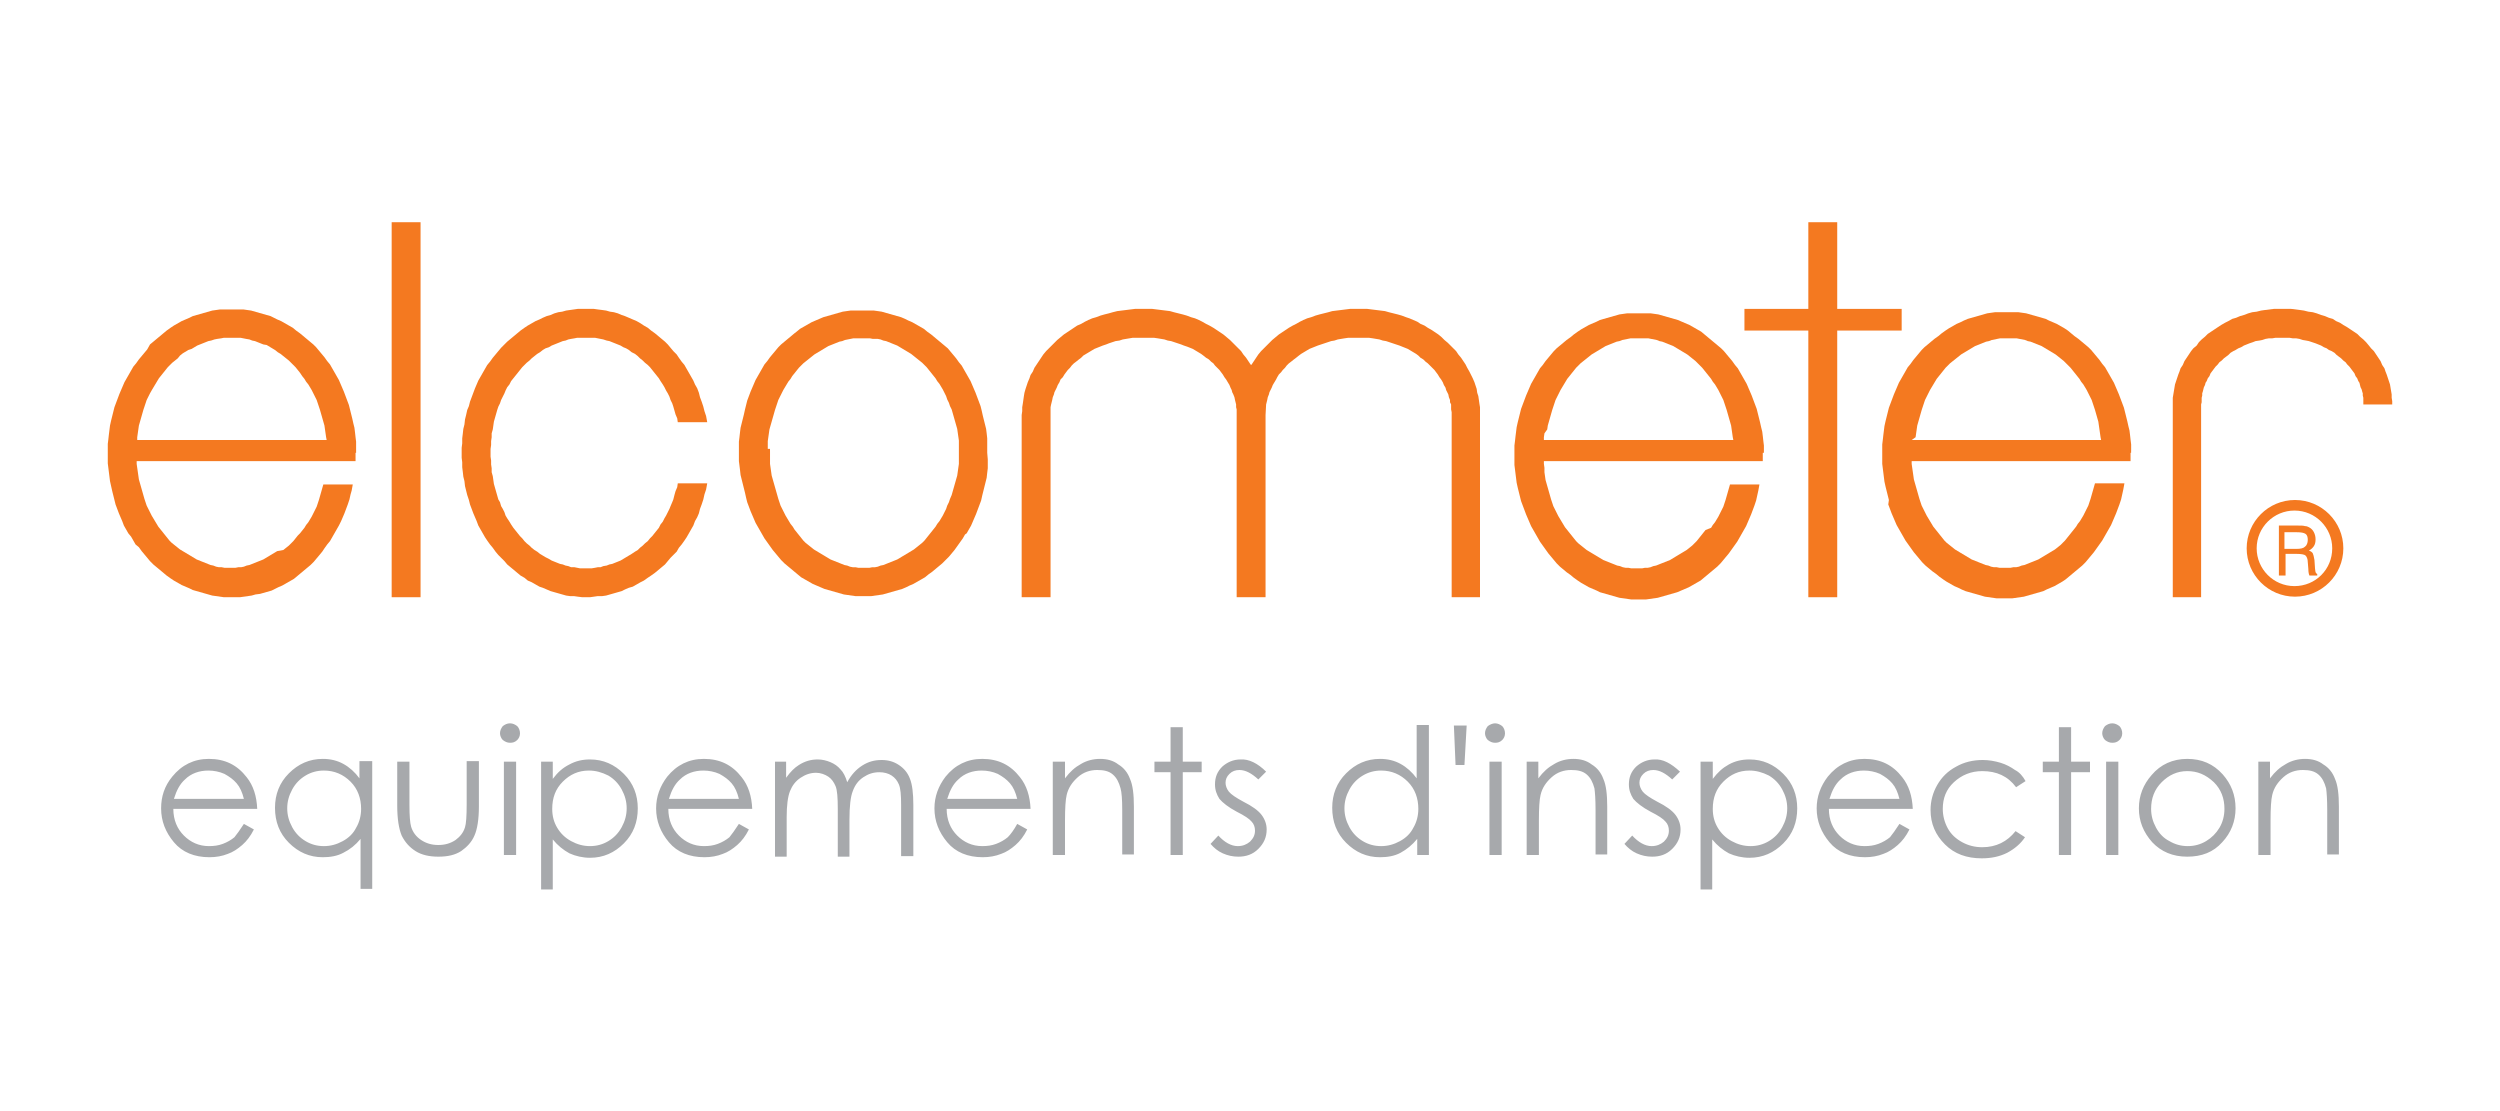
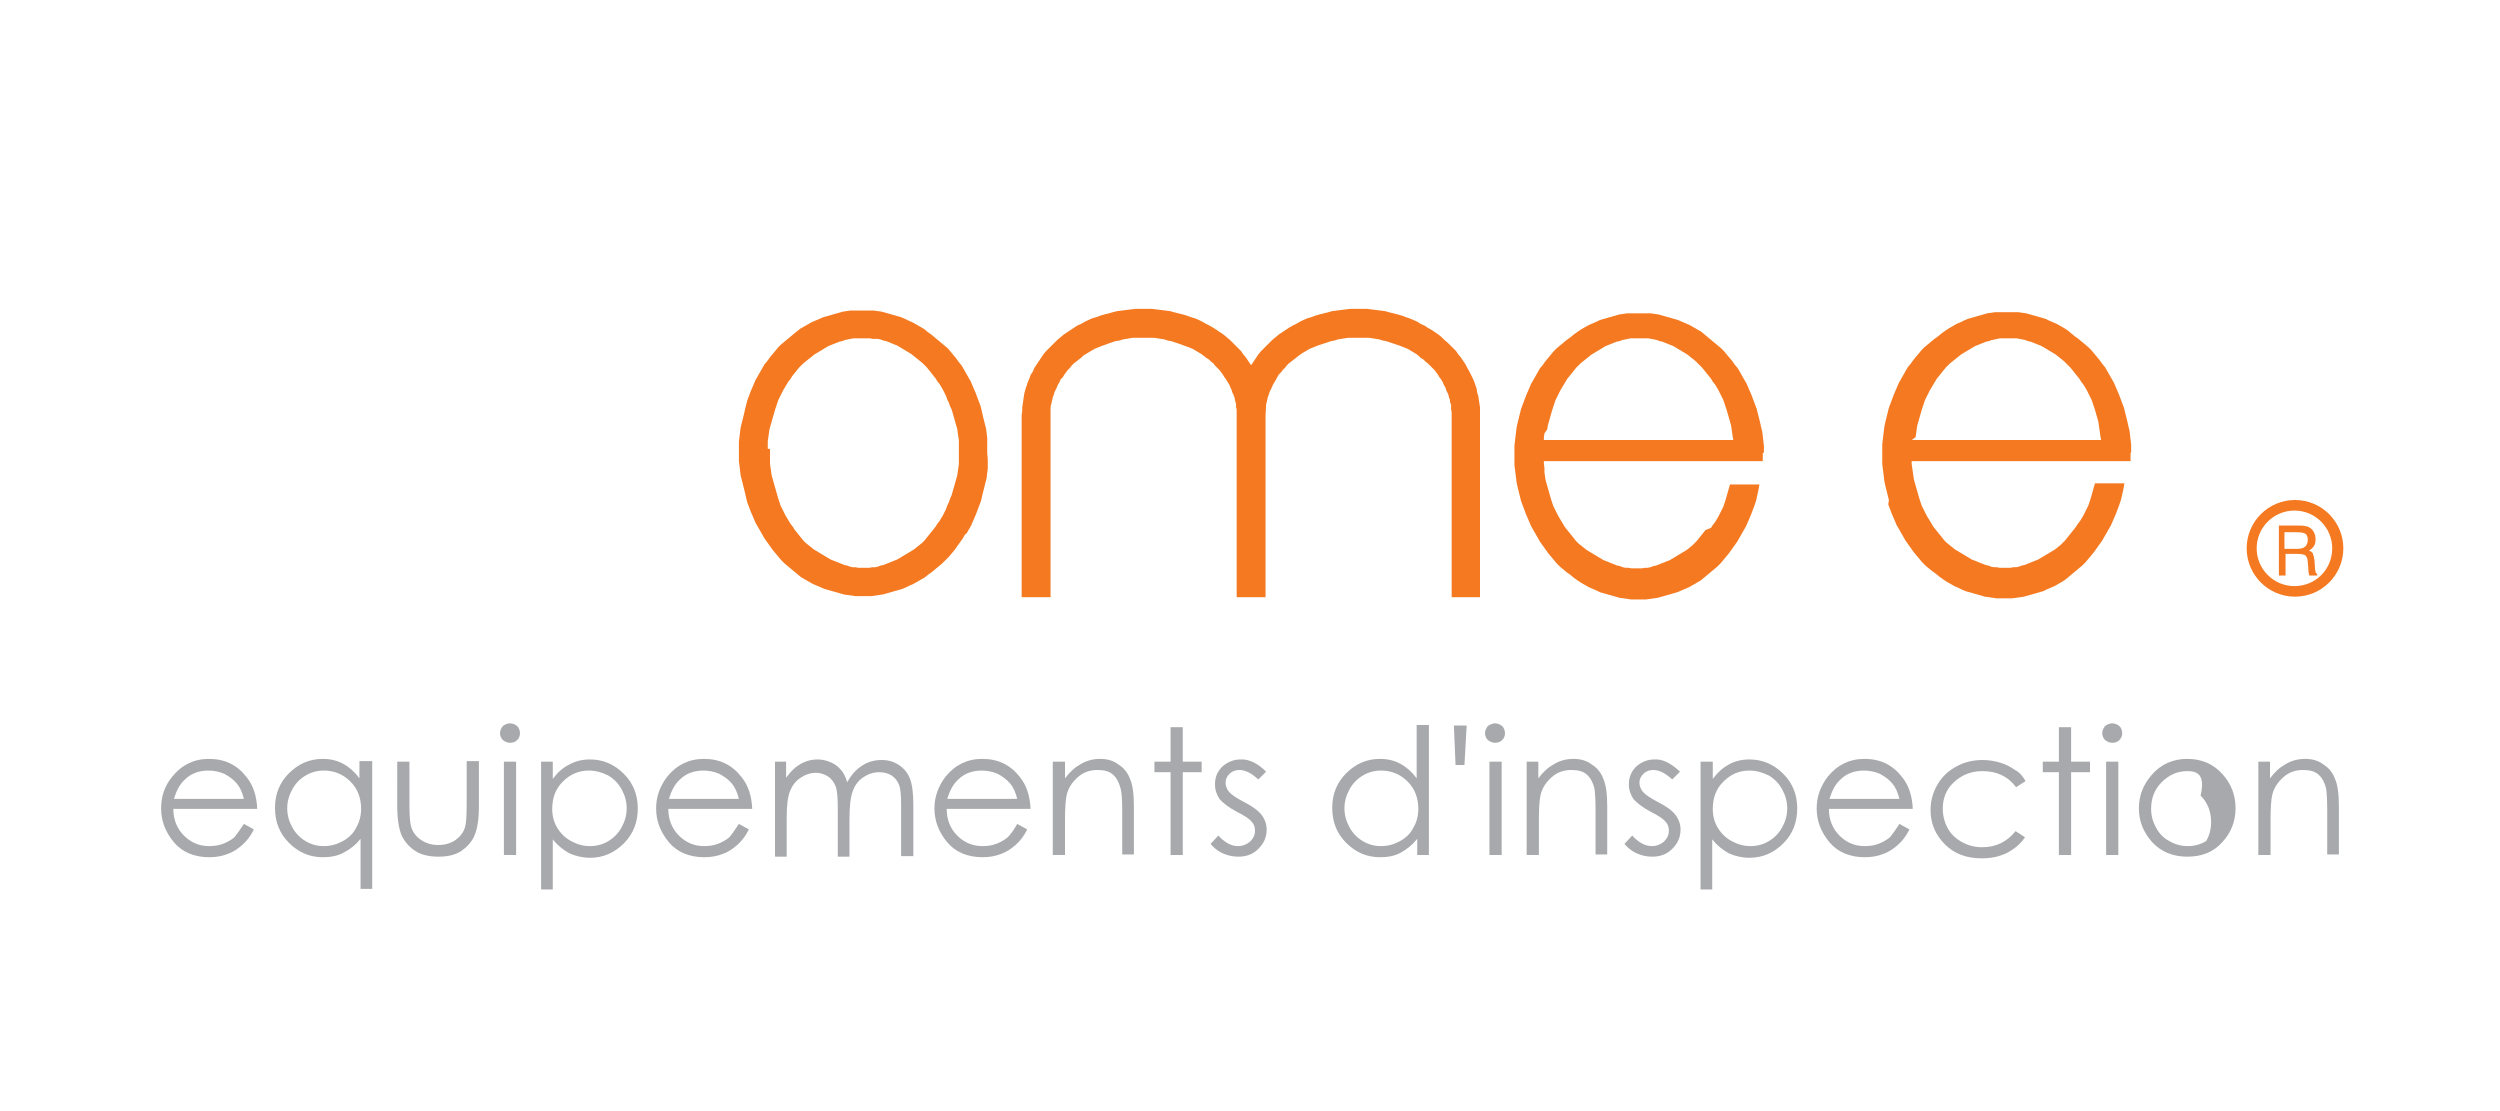
<svg xmlns="http://www.w3.org/2000/svg" version="1.1" id="Calque_1" x="0px" y="0px" viewBox="0 0 450 200" style="enable-background:new 0 0 450 200;" xml:space="preserve">
  <style type="text/css">
	.st0{fill:#EE3134;}
	.st1{fill:#F47920;}
	.st2{fill-rule:evenodd;clip-rule:evenodd;fill:#F47920;}
	.st3{fill:#A7A9AC;}
	.st4{fill:#878787;}
	.st5{clip-path:url(#SVGID_2_);fill:url(#SVGID_3_);}
	.st6{clip-path:url(#SVGID_5_);fill:url(#SVGID_6_);}
	.st7{clip-path:url(#SVGID_8_);fill:url(#SVGID_9_);}
	.st8{fill:#003626;}
	.st9{fill:#011E41;}
	.st10{fill:#EBA900;}
	.st11{fill:#D1D3D4;}
	.st12{fill:#1C3A62;}
	.st13{fill:#E63312;}
	.st14{fill:#0069B4;}
</style>
  <g>
    <path class="st1" d="M411.2,95.7v3.1h2.1c0.8,0,1.3-0.1,1.6-0.4c0.3-0.2,0.5-0.7,0.5-1.2c0-0.5-0.1-0.9-0.4-1.1   c-0.3-0.2-0.8-0.3-1.6-0.3H411.2z M410.1,94.6h3.5c0.6,0,1,0,1.3,0.1c0.3,0,0.5,0.1,0.7,0.2c0.4,0.2,0.7,0.5,0.9,0.9   c0.2,0.4,0.3,0.8,0.3,1.3c0,0.5-0.1,0.9-0.3,1.2c-0.2,0.3-0.5,0.6-0.9,0.8c0.3,0.1,0.6,0.3,0.7,0.5c0.1,0.2,0.2,0.6,0.3,1.2   l0.1,1.5c0,0.3,0.1,0.6,0.1,0.7c0.1,0.2,0.2,0.3,0.3,0.3v0.3h-1.4c-0.1-0.2-0.2-0.6-0.2-1.2v0l-0.1-1.2c0-0.6-0.2-1-0.4-1.2   c-0.2-0.2-0.8-0.3-1.6-0.3h-2v3.9h-1.2V94.6z" />
    <polygon class="st2" points="222.6,107.5 222.6,74.7 222.6,74.2 222.6,73.7 222.5,73.3 222.5,72.8 222.4,72.4 222.3,72 222.2,71.5    222,71 221.8,70.6 221.7,70.2 221.5,69.8 221.3,69.3 221,68.8 220.7,68.3 220.4,67.9 220.1,67.4 219.8,67 219.5,66.6 219.1,66.2    218.7,65.8 218.4,65.4 218,65.1 217.6,64.7 217.1,64.4 216.6,64 216.2,63.7 215.7,63.4 215.2,63.1 214.7,62.8 214.2,62.6    213.7,62.4 213.1,62.2 212.6,62 212,61.8 211.4,61.6 210.8,61.4 210.2,61.3 209.6,61.1 209,61 208.4,60.9 207.7,60.8 207.1,60.8    206.5,60.8 205.9,60.8 205.2,60.8 204.6,60.8 203.9,60.8 203.3,60.9 202.7,61 202.1,61.1 201.5,61.3 200.8,61.4 200.2,61.6    199.6,61.8 199.1,62 198.5,62.2 198,62.4 197.5,62.6 197,62.8 196.5,63.1 196,63.4 195.5,63.7 195,64 194.6,64.4 194.2,64.7    193.7,65.1 193.3,65.4 192.9,65.8 192.6,66.2 192.2,66.6 191.9,67 191.6,67.4 191.3,67.9 190.9,68.3 190.7,68.8 190.4,69.3    190.2,69.8 190,70.2 189.8,70.6 189.7,71 189.5,71.5 189.4,72 189.3,72.4 189.2,72.8 189.1,73.3 189.1,73.7 189.1,74.2 189.1,74.7    189.1,107.5 183.9,107.5 183.9,74.7 184,74 184,73.3 184.1,72.7 184.2,72 184.3,71.3 184.4,70.7 184.6,70 184.8,69.4 185,68.8    185.3,68.1 185.5,67.5 185.9,66.9 186.2,66.2 186.6,65.6 187,65 187.4,64.4 187.8,63.8 188.3,63.2 188.8,62.7 189.3,62.2    189.8,61.7 190.3,61.2 190.9,60.7 191.5,60.2 192.1,59.8 192.7,59.4 193.3,59 193.9,58.6 194.6,58.3 195.3,57.9 195.9,57.6    196.6,57.3 197.3,57.1 198.1,56.8 198.8,56.6 199.6,56.4 200.3,56.2 201.1,56 201.9,55.9 202.7,55.8 203.5,55.7 204.3,55.6    205.1,55.6 205.9,55.6 206.6,55.6 207.4,55.6 208.2,55.7 209,55.8 209.8,55.9 210.6,56 211.3,56.2 212.1,56.4 212.9,56.6    213.6,56.8 214.4,57.1 215.1,57.3 215.8,57.6 216.4,57.9 217.1,58.3 217.7,58.6 218.4,59 219,59.4 219.6,59.8 220.2,60.2    220.8,60.7 221.4,61.2 221.9,61.7 222.4,62.2 222.9,62.7 223.4,63.2 223.8,63.8 224.3,64.4 224.7,65 225.1,65.6 225.2,65.7    225.3,65.6 225.7,65 226.1,64.4 226.5,63.8 227,63.2 227.5,62.7 228,62.2 228.5,61.7 229,61.2 229.6,60.7 230.2,60.2 230.8,59.8    231.4,59.4 232,59 232.7,58.6 233.3,58.3 234,57.9 234.6,57.6 235.3,57.3 236,57.1 236.8,56.8 237.5,56.6 238.3,56.4 239.1,56.2    239.8,56 240.6,55.9 241.4,55.8 242.2,55.7 243,55.6 243.7,55.6 244.5,55.6 245.3,55.6 246.1,55.6 246.9,55.7 247.7,55.8    248.5,55.9 249.3,56 250,56.2 250.8,56.4 251.6,56.6 252.3,56.8 253.1,57.1 253.7,57.3 254.4,57.6 255.1,57.9 255.7,58.3    256.4,58.6 257,59 257.7,59.4 258.3,59.8 258.9,60.2 259.5,60.7 260,61.2 260.6,61.7 261.1,62.2 261.6,62.7 262.1,63.2 262.5,63.8    263,64.4 263.4,65 263.8,65.6 264.1,66.2 264.5,66.9 264.8,67.5 265.1,68.1 265.4,68.8 265.6,69.4 265.8,70 265.9,70.7 266.1,71.3    266.2,72 266.3,72.7 266.4,73.3 266.4,74 266.4,74.7 266.4,107.5 261.3,107.5 261.3,74.7 261.3,74.2 261.2,73.7 261.2,73.3    261.2,72.8 261,72.4 261,72 260.8,71.5 260.7,71 260.5,70.6 260.3,70.2 260.2,69.8 259.9,69.3 259.7,68.8 259.4,68.3 259.1,67.9    258.8,67.4 258.5,67 258.2,66.6 257.8,66.2 257.4,65.8 257,65.4 256.6,65.1 256.2,64.7 255.7,64.4 255.3,64 254.9,63.7 254.4,63.4    253.9,63.1 253.4,62.8 252.9,62.6 252.4,62.4 251.9,62.2 251.3,62 250.7,61.8 250.1,61.6 249.5,61.4 248.9,61.3 248.3,61.1    247.7,61 247.1,60.9 246.4,60.8 245.8,60.8 245.2,60.8 244.5,60.8 243.9,60.8 243.3,60.8 242.7,60.8 242,60.9 241.4,61 240.8,61.1    240.2,61.3 239.6,61.4 239,61.6 238.4,61.8 237.8,62 237.2,62.2 236.7,62.4 236.2,62.6 235.7,62.8 235.2,63.1 234.7,63.4    234.2,63.7 233.8,64 233.3,64.4 232.9,64.7 232.4,65.1 232,65.4 231.6,65.8 231.3,66.2 230.9,66.6 230.6,67 230.2,67.4 229.9,67.9    229.7,68.3 229.4,68.8 229.1,69.3 228.9,69.8 228.7,70.2 228.5,70.6 228.4,71 228.2,71.5 228.1,72 228,72.4 227.9,72.8 227.8,74.7    227.8,107.5  " />
    <path class="st2" d="M177.7,81.5l0-0.9l0-0.9l0-0.8l-0.1-0.9l-0.1-0.8l-0.2-0.8l-0.2-0.8l-0.2-0.8l-0.2-0.9l-0.2-0.8l-0.3-0.8   l-0.3-0.8l-0.3-0.8l-0.3-0.7l-0.3-0.7l-0.3-0.7l-0.4-0.7l-0.4-0.7l-0.4-0.7l-0.4-0.7l-0.5-0.6l-0.5-0.7l-0.5-0.6l-0.5-0.6l-0.5-0.6   l-0.6-0.5l-0.6-0.5l-0.6-0.5l-0.6-0.5l-0.6-0.5l-0.7-0.5l-0.6-0.5l-0.7-0.4l-0.7-0.4l-0.7-0.4l-0.7-0.3l-0.6-0.3l-0.7-0.3l-0.7-0.2   l-0.7-0.2l-0.7-0.2l-0.7-0.2l-0.7-0.2l-0.7-0.1l-0.7-0.1l-0.7,0l-0.7,0l-0.7,0l-0.7,0l-0.7,0l-0.7,0l-0.7,0.1l-0.7,0.1l-0.7,0.2   l-0.7,0.2l-0.7,0.2l-0.7,0.2l-0.7,0.2l-0.7,0.3l-0.7,0.3l-0.7,0.3l-0.7,0.4l-0.7,0.4l-0.7,0.4l-0.6,0.5L143,60l-0.6,0.5l-0.6,0.5   l-0.6,0.5l-0.6,0.5l-0.5,0.5l-0.5,0.6l-0.5,0.6l-0.5,0.6l-0.5,0.7l-0.5,0.6l-0.4,0.7l-0.4,0.7l-0.4,0.7l-0.4,0.7l-0.3,0.7l-0.3,0.7   l-0.3,0.7l-0.3,0.8l-0.3,0.8l-0.2,0.8l-0.2,0.8l-0.2,0.9l-0.2,0.8l-0.2,0.8l-0.2,0.8l-0.1,0.8l-0.1,0.9l-0.1,0.8l0,0.9v0.9v0.9   l0,0.8l0.1,0.8l0.1,0.8l0.1,0.9l0.2,0.8l0.2,0.8l0.2,0.8l0.2,0.8l0.2,0.9l0.2,0.8l0.3,0.8l0.3,0.8l0.3,0.7l0.3,0.7l0.3,0.7l0.4,0.7   l0.4,0.7l0.4,0.7l0.4,0.7l0.5,0.7l0.5,0.7l0.5,0.7l0.5,0.6l0.5,0.6l0.5,0.6l0.6,0.6l0.6,0.5l0.6,0.5l0.6,0.5l0.6,0.5l0.6,0.5   l0.7,0.4l0.7,0.4l0.7,0.4l0.7,0.3l0.7,0.3l0.7,0.3l0.7,0.2l0.7,0.2l0.7,0.2l0.7,0.2l0.7,0.2l0.7,0.1l0.7,0.1l0.7,0.1l0.7,0h0.7h0.7   l0.7,0l0.7-0.1l0.7-0.1l0.7-0.1l0.7-0.2l0.7-0.2l0.7-0.2l0.7-0.2l0.7-0.2l0.7-0.3l0.6-0.3l0.7-0.3l0.7-0.4l0.7-0.4l0.7-0.4l0.6-0.5   l0.7-0.5l0.6-0.5l0.6-0.5l0.6-0.5l0.6-0.6l0.6-0.6l0.5-0.6l0.5-0.6l0.5-0.7l0.5-0.7l0.5-0.7l0.4-0.7L174,96l0.4-0.7l0.4-0.7   l0.3-0.7l0.3-0.7l0.3-0.7l0.3-0.8l0.3-0.8l0.3-0.8l0.2-0.9l0.2-0.8l0.2-0.8l0.2-0.8l0.2-0.8l0.1-0.9l0.1-0.8l0-0.8l0-0.8   L177.7,81.5z M138.2,80.8l0-0.7l0-0.7l0.1-0.7l0.1-0.7l0.1-0.7l0.2-0.7l0.2-0.7l0.2-0.7l0.2-0.7l0.2-0.7l0.2-0.6l0.2-0.6l0.2-0.6   l0.3-0.6l0.3-0.6l0.3-0.6l0.3-0.5l0.3-0.5l0.3-0.5l0.4-0.5l0.3-0.5l0.4-0.5l0.4-0.5l0.4-0.5l0.4-0.4l0.4-0.4l0.5-0.4l0.5-0.4   l0.5-0.4l0.5-0.4l0.5-0.3l0.5-0.3l0.5-0.3l0.5-0.3l0.5-0.3l0.5-0.2l0.5-0.2l0.5-0.2l0.5-0.2l0.5-0.1l0.5-0.2l0.5-0.1l0.5-0.1   l0.5-0.1l0.5,0l0.5,0h0.5h0.5l0.5,0l0.5,0l0.5,0.1L158,61l0.5,0.1l0.5,0.2l0.5,0.1l0.5,0.2l0.5,0.2L161,62l0.5,0.2l0.5,0.3l0.5,0.3   l0.5,0.3l0.5,0.3l0.5,0.3l0.5,0.4l0.5,0.4l0.5,0.4l0.5,0.4l0.4,0.4l0.4,0.4l0.4,0.5l0.4,0.5l0.4,0.5l0.4,0.5l0.3,0.5l0.4,0.5   l0.3,0.5l0.3,0.5l0.3,0.6l0.3,0.6l0.2,0.6l0.3,0.6l0.2,0.6l0.3,0.6l0.2,0.7l0.2,0.7l0.2,0.7l0.2,0.7l0.2,0.7l0.1,0.7l0.1,0.7   l0.1,0.7l0,0.7l0,0.7v0.7v0.7l0,0.7l0,0.7l-0.1,0.7l-0.1,0.7l-0.1,0.7l-0.2,0.7l-0.2,0.7l-0.2,0.7l-0.2,0.7l-0.2,0.7l-0.3,0.7   l-0.2,0.6l-0.3,0.6l-0.2,0.6l-0.3,0.6l-0.3,0.6l-0.3,0.5l-0.3,0.5l-0.4,0.5l-0.3,0.5l-0.4,0.5l-0.4,0.5l-0.4,0.5l-0.4,0.5l-0.4,0.5   l-0.4,0.4l-0.5,0.4l-0.5,0.4l-0.5,0.4l-0.5,0.3l-0.5,0.3l-0.5,0.3l-0.5,0.3l-0.5,0.3l-0.5,0.3l-0.5,0.2l-0.5,0.2l-0.5,0.2l-0.5,0.2   l-0.5,0.2l-0.5,0.1l-0.5,0.2l-0.5,0.1l-0.5,0l-0.5,0.1l-0.5,0h-0.5h-0.5l-0.5,0l-0.5-0.1l-0.5,0l-0.5-0.1l-0.5-0.2l-0.5-0.1   l-0.5-0.2l-0.5-0.2l-0.5-0.2l-0.5-0.2l-0.5-0.2l-0.5-0.3l-0.5-0.3l-0.5-0.3l-0.5-0.3l-0.5-0.3l-0.5-0.3l-0.5-0.4l-0.5-0.4l-0.5-0.4   l-0.4-0.4l-0.4-0.5l-0.4-0.5l-0.4-0.5l-0.4-0.5l-0.3-0.5l-0.4-0.5l-0.3-0.5l-0.3-0.5l-0.3-0.5l-0.3-0.6l-0.3-0.6l-0.3-0.6l-0.2-0.6   l-0.2-0.6l-0.2-0.7l-0.2-0.7l-0.2-0.7l-0.2-0.7l-0.2-0.7l-0.2-0.7l-0.1-0.7l-0.1-0.7l-0.1-0.7l0-0.7l0-0.7v-0.7V80.8z" />
-     <rect x="70.5" y="40" class="st2" width="5.2" height="67.5" />
    <path class="st2" d="M277.9,79.2H312l-0.1-0.5l-0.1-0.7l-0.1-0.7l-0.1-0.7l-0.2-0.7l-0.2-0.7l-0.2-0.7l-0.2-0.7l-0.2-0.6l-0.2-0.6   l-0.2-0.6l-0.3-0.6l-0.3-0.6l-0.3-0.6l-0.3-0.5l-0.3-0.5l-0.4-0.5l-0.3-0.5l-0.4-0.5l-0.4-0.5l-0.4-0.5l-0.4-0.5l-0.4-0.4l-0.4-0.4   l-0.4-0.4l-0.5-0.4l-0.5-0.4l-0.5-0.4l-0.5-0.3l-0.5-0.3l-0.5-0.3l-0.5-0.3l-0.5-0.3l-0.5-0.2l-0.5-0.2l-0.5-0.2l-0.5-0.2l-0.5-0.1   l-0.5-0.2l-0.5-0.1l-0.5-0.1l-0.5-0.1l-0.5,0l-0.5,0H295h-0.5l-0.5,0l-0.5,0l-0.5,0.1l-0.5,0.1l-0.5,0.1l-0.5,0.2l-0.5,0.1   l-0.5,0.2l-0.5,0.2l-0.5,0.2l-0.5,0.2l-0.5,0.3l-0.5,0.3l-0.5,0.3l-0.5,0.3l-0.5,0.3l-0.5,0.4l-0.5,0.4l-0.5,0.4l-0.5,0.4l-0.4,0.4   l-0.4,0.4l-0.4,0.5l-0.4,0.5l-0.4,0.5l-0.4,0.5l-0.3,0.5l-0.3,0.5l-0.3,0.5l-0.3,0.5l-0.3,0.6l-0.3,0.6l-0.3,0.6l-0.2,0.6l-0.2,0.6   l-0.2,0.6l-0.2,0.7l-0.2,0.7l-0.2,0.7l-0.2,0.7l-0.1,0.7L278,78l-0.1,0.7L277.9,79.2z M317.3,81.5v1.5h-1.1h-38.3l0,0.5l0.1,0.7   L278,85l0.1,0.7l0.1,0.7l0.2,0.7l0.2,0.7l0.2,0.7l0.2,0.7l0.2,0.7l0.2,0.6l0.2,0.6l0.3,0.6l0.3,0.6l0.3,0.6l0.3,0.5l0.3,0.5   l0.3,0.5l0.3,0.5l0.4,0.5l0.4,0.5l0.4,0.5l0.4,0.5l0.4,0.5l0.4,0.4l0.5,0.4l0.5,0.4l0.5,0.4l0.5,0.3l0.5,0.3l0.5,0.3l0.5,0.3   l0.5,0.3l0.5,0.3l0.5,0.2l0.5,0.2l0.5,0.2l0.5,0.2l0.5,0.2l0.5,0.1l0.5,0.2l0.5,0.1l0.5,0l0.5,0.1l0.5,0h0.5h0.5l0.5,0l0.5-0.1   l0.5,0l0.5-0.1l0.5-0.2l0.5-0.1l0.5-0.2l0.5-0.2l0.5-0.2l0.5-0.2l0.5-0.2l0.5-0.3l0.5-0.3l0.5-0.3l0.5-0.3l0.5-0.3l0.5-0.3l0.5-0.4   l0.5-0.4l0,0l0,0l0.4-0.4l0.4-0.4l0.4-0.5l0.4-0.5l0.4-0.5l0.4-0.5L308,95l0.3-0.5l0.4-0.5l0.3-0.5l0.3-0.5l0.3-0.6l0.3-0.6   l0.3-0.6l0.2-0.6l0.2-0.6l0.2-0.7l0.2-0.7l0.2-0.7l0.2-0.7h5.3l-0.2,1.1l-0.2,0.9l-0.2,0.9l-0.3,0.9l-0.3,0.8l-0.3,0.8l-0.3,0.7   l-0.3,0.7l-0.3,0.7l-0.4,0.7l-0.4,0.7l-0.4,0.7l-0.4,0.7l-0.5,0.7l-0.5,0.7l-0.5,0.7l-0.5,0.6l-0.5,0.6l-0.5,0.6l-0.6,0.6l-0.6,0.5   h0l-0.6,0.5l-0.6,0.5l-0.6,0.5l-0.6,0.5l-0.7,0.4l-0.7,0.4l-0.7,0.4l-0.7,0.3l-0.7,0.3l-0.7,0.3l-0.7,0.2l-0.7,0.2l-0.7,0.2   l-0.7,0.2l-0.7,0.2l-0.7,0.1l-0.7,0.1l-0.7,0.1l-0.7,0H295h-0.7l-0.7,0l-0.7-0.1l-0.7-0.1l-0.7-0.1l-0.7-0.2l-0.7-0.2l-0.7-0.2   l-0.7-0.2l-0.7-0.2l-0.6-0.3l-0.7-0.3l-0.7-0.3l-0.7-0.4l-0.7-0.4l-0.6-0.4l-0.7-0.5l-0.6-0.5l-0.7-0.5l-0.6-0.5l-0.6-0.5l-0.6-0.6   l-0.5-0.6l-0.5-0.6l-0.5-0.6l-0.5-0.7l-0.5-0.7l-0.5-0.7l-0.4-0.7l-0.4-0.7l-0.4-0.7l-0.4-0.7l-0.3-0.7l-0.3-0.7l-0.3-0.7l-0.3-0.8   l-0.3-0.8l-0.3-0.8l-0.2-0.8l-0.2-0.8l-0.2-0.8l-0.2-0.9l-0.1-0.8l-0.1-0.8l-0.1-0.8l-0.1-0.8l0-0.9v-0.8v-0.9l0-0.9l0.1-0.8   l0.1-0.9l0.1-0.8l0.1-0.8l0.2-0.9l0.2-0.8l0.2-0.8l0.2-0.8l0.3-0.8l0.3-0.8l0.3-0.8l0.3-0.7l0.3-0.7l0.3-0.7l0.4-0.7l0.4-0.7   l0.4-0.7l0.4-0.7l0.5-0.6l0.5-0.7l0.5-0.6l0.5-0.6l0.5-0.6l0.5-0.5l0.6-0.5l0.6-0.5l0.6-0.5l0.7-0.5l0.6-0.5l0.7-0.5l0.6-0.4   l0.7-0.4l0.7-0.4l0.7-0.3l0.7-0.3l0.6-0.3l0.7-0.2l0.7-0.2l0.7-0.2l0.7-0.2l0.7-0.2l0.7-0.1l0.7-0.1l0.7,0l0.7,0l0.7,0l0.7,0l0.7,0   l0.7,0l0.7,0.1l0.7,0.1l0.7,0.2l0.7,0.2l0.7,0.2l0.7,0.2l0.7,0.2l0.7,0.3l0.7,0.3l0.7,0.3l0.7,0.4l0.7,0.4l0.7,0.4l0.6,0.5l0.6,0.5   l0.6,0.5l0.6,0.5l0.6,0.5l0.6,0.5l0.5,0.5l0.5,0.6l0.5,0.6l0.5,0.6l0.5,0.7l0.5,0.6l0.4,0.7l0.4,0.7l0.4,0.7l0.4,0.7l0.3,0.7   l0.3,0.7l0.3,0.7l0.3,0.8l0.3,0.8l0.3,0.8l0.2,0.8l0.2,0.8l0.2,0.8l0.2,0.9l0.2,0.8l0.1,0.8l0.1,0.9l0.1,0.8l0,0.9V81.5z" />
-     <path class="st2" d="M24.7,79.2h34.1l-0.1-0.5L58.6,78l-0.1-0.7l-0.1-0.7l-0.2-0.7l-0.2-0.7l-0.2-0.7l-0.2-0.7l-0.2-0.6l-0.2-0.6   L57,72l-0.3-0.6l-0.3-0.6l-0.3-0.6l-0.3-0.5l-0.3-0.5l-0.4-0.5l-0.3-0.5l-0.4-0.5L54,67.1l-0.4-0.5l-0.4-0.5l-0.4-0.4l-0.4-0.4   l-0.4-0.4l-0.5-0.4L51,64.1l-0.5-0.4L50,63.4L49.5,63l-0.5-0.3l-0.5-0.3l-0.5-0.3L47.4,62l-0.5-0.2l-0.5-0.2l-0.5-0.2l-0.5-0.1   l-0.5-0.2L44.3,61l-0.5-0.1l-0.5-0.1l-0.5,0l-0.5,0h-0.5h-0.5l-0.5,0l-0.5,0l-0.5,0.1L39.1,61l-0.5,0.1L38,61.3l-0.5,0.1L37,61.6   l-0.5,0.2L36,62l-0.5,0.2L35,62.5l-0.5,0.3L33.9,63l-0.5,0.3l-0.5,0.3l-0.5,0.4L32,64.5l-0.5,0.4l-0.5,0.4l-0.4,0.4l-0.4,0.4   l-0.4,0.5l-0.4,0.5L29,67.6l-0.4,0.5l-0.3,0.5l-0.3,0.5l-0.3,0.5l-0.3,0.5L27,70.8l-0.3,0.6L26.4,72l-0.2,0.6L26,73.2l-0.2,0.6   l-0.2,0.7l-0.2,0.7l-0.2,0.7L25,76.6l-0.1,0.7L24.8,78l-0.1,0.7L24.7,79.2z M64,81.5v1.5h-1.1H24.6l0,0.5l0.1,0.7l0.1,0.7l0.1,0.7   l0.1,0.7l0.2,0.7l0.2,0.7l0.2,0.7l0.2,0.7l0.2,0.7l0.2,0.6l0.2,0.6l0.3,0.6l0.3,0.6l0.3,0.6l0.3,0.5l0.3,0.5l0.3,0.5l0.3,0.5   l0.4,0.5l0.4,0.5l0.4,0.5l0.4,0.5l0.4,0.5l0.4,0.4l0.5,0.4l0.5,0.4l0.5,0.4l0.5,0.3l0.5,0.3l0.5,0.3l0.5,0.3l0.5,0.3l0.5,0.3   l0.5,0.2l0.5,0.2l0.5,0.2l0.5,0.2l0.5,0.2l0.5,0.1l0.5,0.2l0.5,0.1l0.5,0l0.5,0.1l0.5,0h0.5h0.5l0.5,0l0.5-0.1l0.5,0l0.5-0.1   l0.5-0.2l0.5-0.1l0.5-0.2l0.5-0.2l0.5-0.2l0.5-0.2l0.5-0.2l0.5-0.3l0.5-0.3l0.5-0.3l0.5-0.3l0.5-0.3L51,99l0.5-0.4l0.5-0.4l0,0l0,0   l0.4-0.4l0.4-0.4l0.4-0.5l0.4-0.5L54,96l0.4-0.5l0.4-0.5l0.3-0.5l0.4-0.5l0.3-0.5l0.3-0.5l0.3-0.6l0.3-0.6l0.3-0.6l0.2-0.6l0.2-0.6   l0.2-0.7l0.2-0.7l0.2-0.7l0.2-0.7h5.3l-0.2,1.1L63.1,89l-0.2,0.9l-0.3,0.9l-0.3,0.8L62,92.4l-0.3,0.7l-0.3,0.7L61,94.6l-0.4,0.7   L60.2,96l-0.4,0.7l-0.4,0.7L58.9,98l-0.5,0.7L58,99.3l-0.5,0.6l-0.5,0.6l-0.5,0.6l-0.6,0.6l-0.6,0.5l-0.6,0.5l-0.6,0.5l-0.6,0.5   l-0.6,0.5l-0.7,0.4l-0.7,0.4l-0.7,0.4l-0.7,0.3l-0.6,0.3l-0.6,0.3l-0.7,0.2l-0.7,0.2l-0.7,0.2L46,107l-0.7,0.2l-0.7,0.1l-0.7,0.1   l-0.7,0.1l-0.7,0h-0.7H41l-0.7,0l-0.7-0.1l-0.7-0.1l-0.7-0.1l-0.7-0.2l-0.7-0.2l-0.7-0.2l-0.7-0.2l-0.7-0.2l-0.6-0.3l-0.7-0.3   l-0.7-0.3l-0.7-0.4l-0.7-0.4l-0.6-0.4l-0.7-0.5l-0.6-0.5l-0.6-0.5l-0.6-0.5l-0.6-0.5L27,101l-0.5-0.6l-0.5-0.6l-0.5-0.6l-0.5-0.7   L24.4,98L24,97.3l-0.4-0.7L23.1,96l-0.4-0.7l-0.4-0.7L22,93.8l-0.3-0.7l-0.3-0.7l-0.3-0.8l-0.3-0.8L20.6,90l-0.2-0.8l-0.2-0.8   L20,87.5l-0.2-0.9l-0.1-0.8l-0.1-0.8l-0.1-0.8l-0.1-0.8l0-0.9v-0.8v-0.9l0-0.9l0.1-0.8l0.1-0.9l0.1-0.8l0.1-0.8l0.2-0.9l0.2-0.8   l0.2-0.8l0.2-0.8l0.3-0.8l0.3-0.8l0.3-0.8l0.3-0.7l0.3-0.7l0.3-0.7l0.4-0.7l0.4-0.7l0.4-0.7l0.4-0.7l0.5-0.6l0.5-0.7l0.5-0.6   l0.5-0.6l0.5-0.6L27,62l0.6-0.5l0.6-0.5l0.6-0.5l0.6-0.5l0.6-0.5l0.7-0.5l0.6-0.4l0.7-0.4l0.7-0.4l0.7-0.3l0.7-0.3l0.6-0.3l0.7-0.2   l0.7-0.2l0.7-0.2l0.7-0.2l0.7-0.2l0.7-0.1l0.7-0.1l0.7,0l0.7,0l0.7,0l0.7,0l0.7,0l0.7,0l0.7,0.1l0.7,0.1l0.7,0.2l0.7,0.2l0.7,0.2   l0.7,0.2l0.7,0.2l0.6,0.3l0.6,0.3l0.7,0.3l0.7,0.4l0.7,0.4l0.7,0.4l0.6,0.5L54,60l0.6,0.5l0.6,0.5l0.6,0.5l0.6,0.5l0.5,0.5l0.5,0.6   l0.5,0.6l0.5,0.6l0.5,0.7l0.5,0.6l0.4,0.7l0.4,0.7l0.4,0.7l0.4,0.7l0.3,0.7l0.3,0.7l0.3,0.7l0.3,0.8l0.3,0.8l0.3,0.8l0.2,0.8   l0.2,0.8l0.2,0.8l0.2,0.9l0.2,0.8l0.1,0.8l0.1,0.9l0.1,0.8l0,0.9V81.5z" />
    <path class="st2" d="M344.1,79.2h34.1l-0.1-0.5l-0.1-0.7l-0.1-0.7l-0.1-0.7l-0.1-0.7l-0.2-0.7l-0.2-0.7l-0.2-0.7l-0.2-0.6l-0.2-0.6   l-0.2-0.6l-0.3-0.6l-0.3-0.6l-0.3-0.6l-0.3-0.5l-0.3-0.5l-0.4-0.5l-0.3-0.5l-0.4-0.5l-0.4-0.5l-0.4-0.5l-0.4-0.5l-0.4-0.4l-0.4-0.4   l-0.4-0.4l-0.5-0.4l-0.5-0.4l-0.5-0.4l-0.5-0.3l-0.5-0.3l-0.5-0.3l-0.5-0.3l-0.5-0.3l-0.5-0.2l-0.5-0.2l-0.5-0.2l-0.5-0.2l-0.5-0.1   l-0.5-0.2l-0.5-0.1l-0.5-0.1l-0.5-0.1l-0.5,0l-0.5,0h-0.5h-0.5l-0.5,0l-0.5,0l-0.5,0.1l-0.5,0.1l-0.5,0.1l-0.5,0.2l-0.5,0.1   l-0.5,0.2l-0.5,0.2l-0.5,0.2l-0.5,0.2l-0.5,0.3l-0.5,0.3l-0.5,0.3l-0.5,0.3l-0.5,0.3l-0.5,0.4l-0.5,0.4l-0.5,0.4l-0.5,0.4l-0.4,0.4   l-0.4,0.4l-0.4,0.5l-0.4,0.5l-0.4,0.5l-0.4,0.5l-0.3,0.5l-0.3,0.5l-0.3,0.5l-0.3,0.5l-0.3,0.6l-0.3,0.6l-0.3,0.6l-0.2,0.6l-0.2,0.6   l-0.2,0.6l-0.2,0.7l-0.2,0.7l-0.2,0.7l-0.2,0.7l-0.1,0.7l-0.1,0.7l-0.1,0.7L344.1,79.2z M383.5,81.5v1.5h-1.1h-38.3l0,0.5l0.1,0.7   l0.1,0.7l0.1,0.7l0.1,0.7l0.2,0.7l0.2,0.7l0.2,0.7l0.2,0.7l0.2,0.7l0.2,0.6l0.2,0.6l0.3,0.6l0.3,0.6l0.3,0.6l0.3,0.5l0.3,0.5   l0.3,0.5l0.3,0.5l0.4,0.5l0.4,0.5l0.4,0.5l0.4,0.5l0.4,0.5l0.4,0.4l0.5,0.4l0.5,0.4l0.5,0.4l0.5,0.3l0.5,0.3l0.5,0.3l0.5,0.3   l0.5,0.3l0.5,0.3l0.5,0.2l0.5,0.2l0.5,0.2l0.5,0.2l0.5,0.2l0.5,0.1l0.5,0.2l0.5,0.1l0.5,0l0.5,0.1l0.5,0h0.5h0.5l0.5,0l0.5-0.1   l0.5,0l0.5-0.1l0.5-0.2l0.5-0.1l0.5-0.2l0.5-0.2l0.5-0.2l0.5-0.2l0.5-0.2l0.5-0.3l0.5-0.3l0.5-0.3l0.5-0.3l0.5-0.3l0.5-0.3l0.5-0.4   l0.5-0.4l0,0l0,0l0.4-0.4l0.4-0.4l0.4-0.5l0.4-0.5l0.4-0.5l0.4-0.5l0.4-0.5l0.3-0.5l0.4-0.5l0.3-0.5l0.3-0.5l0.3-0.6l0.3-0.6   l0.3-0.6l0.2-0.6l0.2-0.6l0.2-0.7l0.2-0.7l0.2-0.7l0.2-0.7h5.3l-0.2,1.1l-0.2,0.9l-0.2,0.9l-0.3,0.9l-0.3,0.8l-0.3,0.8l-0.3,0.7   l-0.3,0.7l-0.3,0.7l-0.4,0.7l-0.4,0.7l-0.4,0.7l-0.4,0.7l-0.5,0.7l-0.5,0.7l-0.5,0.7l-0.5,0.6l-0.5,0.6l-0.5,0.6l-0.6,0.6l-0.6,0.5   h0l-0.6,0.5l-0.6,0.5l-0.6,0.5l-0.6,0.5l-0.6,0.4l-0.7,0.4l-0.7,0.4l-0.7,0.3l-0.7,0.3l-0.6,0.3l-0.7,0.2l-0.7,0.2l-0.7,0.2   l-0.7,0.2l-0.7,0.2l-0.7,0.1l-0.7,0.1l-0.7,0.1l-0.7,0h-0.7h-0.7l-0.7,0l-0.7-0.1l-0.7-0.1l-0.7-0.1l-0.7-0.2l-0.7-0.2l-0.7-0.2   l-0.7-0.2l-0.7-0.2l-0.7-0.3l-0.6-0.3l-0.7-0.3l-0.7-0.4l-0.7-0.4l-0.6-0.4l-0.7-0.5l-0.6-0.5l-0.7-0.5l-0.6-0.5l-0.6-0.5l-0.6-0.6   l-0.5-0.6l-0.5-0.6l-0.5-0.6l-0.5-0.7l-0.5-0.7l-0.5-0.7l-0.4-0.7l-0.4-0.7l-0.4-0.7l-0.4-0.7l-0.3-0.7l-0.3-0.7l-0.3-0.7l-0.3-0.8   l-0.3-0.8L340,90l-0.2-0.8l-0.2-0.8l-0.2-0.8l-0.2-0.9l-0.1-0.8l-0.1-0.8l-0.1-0.8l-0.1-0.8l0-0.9v-0.8v-0.9l0-0.9l0.1-0.8l0.1-0.9   l0.1-0.8l0.1-0.8l0.2-0.9l0.2-0.8l0.2-0.8l0.2-0.8l0.3-0.8l0.3-0.8l0.3-0.8l0.3-0.7l0.3-0.7l0.3-0.7l0.4-0.7l0.4-0.7l0.4-0.7   l0.4-0.7l0.5-0.6l0.5-0.7l0.5-0.6l0.5-0.6l0.5-0.6l0.5-0.5l0.6-0.5l0.6-0.5l0.6-0.5l0.7-0.5l0.6-0.5l0.7-0.5l0.6-0.4l0.7-0.4   l0.7-0.4l0.7-0.3l0.6-0.3l0.7-0.3l0.7-0.2l0.7-0.2l0.7-0.2l0.7-0.2l0.7-0.2l0.7-0.1l0.7-0.1l0.7,0l0.7,0l0.7,0l0.7,0l0.7,0l0.7,0   l0.7,0.1l0.7,0.1l0.7,0.2l0.7,0.2l0.7,0.2l0.7,0.2l0.7,0.2l0.6,0.3l0.7,0.3l0.7,0.3l0.7,0.4l0.7,0.4l0.6,0.4l0.6,0.5l0.6,0.5   l0.7,0.5l0.6,0.5l0.6,0.5l0.6,0.5l0.5,0.5l0.5,0.6l0.5,0.6l0.5,0.6l0.5,0.7l0.5,0.6l0.4,0.7l0.4,0.7l0.4,0.7l0.4,0.7l0.3,0.7   l0.3,0.7l0.3,0.7l0.3,0.8l0.3,0.8l0.3,0.8l0.2,0.8l0.2,0.8l0.2,0.8l0.2,0.9l0.2,0.8l0.1,0.8l0.1,0.9l0.1,0.8l0,0.9V81.5z" />
-     <polygon class="st2" points="122,76 127.3,76 127.1,74.9 126.8,74 126.6,73.2 126.3,72.3 126,71.5 125.8,70.7 125.5,69.9    125.1,69.2 124.8,68.5 124.4,67.8 124,67.1 123.6,66.4 123.2,65.7 122.7,65.1 122.2,64.4 121.8,63.8 121.2,63.2 120.7,62.6    120.2,62 119.7,61.5 119.1,61 118.5,60.5 117.9,60 117.2,59.5 116.6,59 115.9,58.6 115.3,58.2 114.6,57.8 113.9,57.5 113.2,57.2    112.5,56.9 111.9,56.7 111.2,56.4 110.5,56.2 109.8,56.1 109.1,55.9 108.4,55.8 107.6,55.7 106.9,55.6 106.2,55.6 105.5,55.6    104.8,55.6 104,55.6 103.3,55.7 102.6,55.8 101.9,55.9 101.2,56.1 100.5,56.2 99.8,56.4 99.1,56.7 98.4,56.9 97.7,57.2 97.1,57.5    96.4,57.8 95.7,58.2 95,58.6 94.4,59 93.7,59.5 93.1,60 92.5,60.5 91.9,61 91.3,61.5 90.8,62 90.2,62.6 89.7,63.2 89.2,63.8    88.7,64.4 88.2,65.1 87.7,65.7 87.3,66.4 86.9,67.1 86.5,67.8 86.1,68.5 85.8,69.2 85.5,69.9 85.2,70.7 84.9,71.5 84.6,72.3    84.4,73.1 84.1,73.8 83.9,74.7 83.7,75.5 83.6,76.4 83.4,77.2 83.3,78.1 83.2,78.9 83.2,79.8 83.1,80.6 83.1,81.5 83.1,82.4    83.2,83.2 83.2,84.1 83.3,84.9 83.4,85.8 83.6,86.6 83.7,87.5 83.9,88.3 84.1,89.1 84.4,90 84.6,90.8 84.9,91.6 85.2,92.4    85.5,93.1 85.8,93.8 86.1,94.6 86.5,95.3 86.9,96 87.3,96.7 87.7,97.3 88.2,98 88.7,98.6 89.2,99.3 89.7,99.9 90.2,100.4 90.8,101    91.3,101.6 91.9,102.1 92.5,102.6 93.1,103.1 93.7,103.6 94.4,104 95,104.5 95.7,104.8 96.4,105.2 97.1,105.6 97.7,105.8    98.4,106.1 99.1,106.4 99.8,106.6 100.5,106.8 101.2,107 101.9,107.2 102.6,107.3 103.3,107.3 104,107.4 104.8,107.5 105.5,107.5    106.2,107.5 106.9,107.4 107.6,107.3 108.4,107.3 109.1,107.2 109.8,107 110.5,106.8 111.2,106.6 111.9,106.4 112.5,106.1    113.2,105.8 113.9,105.6 114.6,105.2 115.3,104.8 115.9,104.5 116.6,104 117.2,103.6 117.9,103.1 118.5,102.6 119.1,102.1    119.7,101.6 120.2,101 120.7,100.4 121.2,99.9 121.8,99.3 122.2,98.6 122.7,98 123.2,97.3 123.6,96.7 124,96 124.4,95.3    124.8,94.6 125.1,93.8 125.5,93.1 125.8,92.4 126,91.6 126.3,90.8 126.6,89.9 126.8,89 127.1,88.1 127.3,87 122,87 121.9,87.7    121.6,88.4 121.4,89.1 121.2,89.9 121,90.4 120.7,91.1 120.5,91.6 120.2,92.2 119.9,92.8 119.6,93.3 119.3,93.9 118.9,94.4    118.6,95 118.2,95.5 117.8,96 117.4,96.5 117,96.9 116.6,97.4 116.1,97.8 115.7,98.2 115.2,98.6 114.8,99 114.3,99.3 113.7,99.7    113.2,100 112.7,100.3 112.2,100.6 111.7,100.9 111.2,101.1 110.7,101.3 110.2,101.5 109.7,101.6 109.2,101.8 108.6,101.9    108.1,102.1 107.6,102.1 107.1,102.2 106.5,102.3 106,102.3 105.5,102.3 105,102.3 104.4,102.3 103.9,102.2 103.4,102.1    102.8,102.1 102.3,101.9 101.8,101.8 101.3,101.6 100.8,101.5 100.3,101.3 99.8,101.1 99.3,100.9 98.8,100.6 98.2,100.3 97.7,100    97.2,99.7 96.7,99.3 96.2,99 95.7,98.6 95.3,98.2 94.8,97.8 94.4,97.4 94,96.9 93.6,96.5 93.2,96 92.8,95.5 92.4,95 92,94.4    91.7,93.9 91.3,93.3 91,92.8 90.8,92.2 90.5,91.6 90.2,91.1 90,90.4 89.7,89.9 89.5,89.2 89.3,88.5 89.1,87.8 88.9,87.1 88.8,86.4    88.7,85.7 88.5,85 88.5,84.3 88.4,83.6 88.4,82.9 88.3,82.2 88.3,81.5 88.3,80.8 88.4,80.1 88.4,79.4 88.5,78.7 88.5,78 88.7,77.3    88.8,76.6 88.9,75.9 89.1,75.2 89.3,74.5 89.5,73.8 89.7,73.2 90,72.6 90.2,72 90.5,71.4 90.8,70.8 91,70.3 91.3,69.7 91.7,69.2    92,68.6 92.4,68.1 92.8,67.6 93.2,67.1 93.6,66.6 94,66.1 94.4,65.7 94.8,65.3 95.3,64.9 95.7,64.5 96.2,64.1 96.7,63.7 97.2,63.4    97.7,63 98.2,62.7 98.8,62.5 99.3,62.2 99.8,62 100.3,61.8 100.8,61.6 101.3,61.4 101.8,61.3 102.3,61.1 102.8,61 103.4,60.9    103.9,60.8 104.4,60.8 105,60.8 105.5,60.8 106,60.8 106.5,60.8 107.1,60.8 107.6,60.9 108.1,61 108.6,61.1 109.2,61.3 109.7,61.4    110.2,61.6 110.7,61.8 111.2,62 111.7,62.2 112.2,62.5 112.7,62.7 113.2,63 113.7,63.4 114.3,63.7 114.8,64.1 115.2,64.5    115.7,64.9 116.1,65.3 116.6,65.7 117,66.1 117.4,66.6 117.8,67.1 118.2,67.6 118.6,68.1 118.9,68.6 119.3,69.2 119.6,69.7    119.9,70.3 120.2,70.8 120.5,71.4 120.7,72 121,72.6 121.2,73.2 121.4,73.9 121.6,74.6 121.9,75.3  " />
-     <polygon class="st2" points="396.2,72.8 396.2,107.5 391.1,107.5 391.1,72.8 391.1,72.2 391.1,71.6 391.2,71 391.3,70.4    391.4,69.8 391.5,69.2 391.7,68.6 391.9,68 392.1,67.4 392.3,66.9 392.5,66.3 392.9,65.7 393.2,65 393.6,64.4 394,63.8 394.4,63.2    394.8,62.7 395.4,62.2 395.8,61.6 396.3,61.1 396.9,60.6 397.4,60.1 398,59.7 398.6,59.3 399.2,58.9 399.8,58.5 400.5,58.1    401.1,57.8 401.8,57.4 402.5,57.2 403.2,56.9 403.9,56.7 404.7,56.4 405.4,56.2 406.2,56.1 407,55.9 407.7,55.8 408.5,55.7    409.3,55.6 410.1,55.6 410.8,55.6 411.6,55.6 412.4,55.6 413.2,55.7 414,55.8 414.7,55.9 415.5,56.1 416.3,56.2 417,56.4    417.8,56.7 418.5,56.9 419.2,57.2 419.9,57.4 420.5,57.8 421.2,58.1 421.8,58.5 422.5,58.9 423.1,59.3 423.7,59.7 424.3,60.1    424.8,60.6 425.4,61.1 425.9,61.6 426.4,62.2 426.8,62.7 427.3,63.2 427.7,63.8 428.1,64.4 428.5,65 428.8,65.7 429.2,66.3    429.4,66.9 429.6,67.4 429.8,68 430,68.6 430.2,69.2 430.3,69.8 430.4,70.4 430.5,71 430.5,71.6 430.6,72.2 430.6,72.8 425.4,72.8    425.4,72.4 425.4,72 425.4,71.6 425.3,71.2 425.3,70.8 425.2,70.5 425.1,70.1 424.9,69.7 424.8,69.3 424.7,68.9 424.5,68.6    424.3,68.1 424,67.7 423.8,67.2 423.5,66.8 423.2,66.4 422.9,66 422.5,65.6 422.2,65.2 421.8,64.9 421.4,64.5 421,64.2 420.6,63.9    420.2,63.5 419.7,63.2 419.2,63 418.8,62.7 418.3,62.5 417.8,62.2 417.3,62 416.8,61.8 416.2,61.6 415.6,61.4 415.1,61.3    414.5,61.2 413.9,61 413.3,60.9 412.7,60.9 412.1,60.8 411.4,60.8 410.8,60.8 410.2,60.8 409.6,60.8 409,60.9 408.4,60.9 407.8,61    407.2,61.2 406.7,61.3 406,61.4 405.5,61.6 404.9,61.8 404.4,62 403.9,62.2 403.4,62.5 402.9,62.7 402.4,63 402,63.2 401.5,63.5    401.1,63.9 400.7,64.2 400.3,64.5 399.9,64.9 399.5,65.2 399.2,65.6 398.8,66 398.5,66.4 398.2,66.8 397.9,67.2 397.7,67.7    397.4,68.1 397.2,68.6 397,68.9 396.9,69.3 396.7,69.7 396.6,70.1 396.5,70.5 396.4,70.8 396.4,71.2 396.3,71.6 396.3,72    396.3,72.4  " />
-     <polygon class="st2" points="325.5,107.5 325.5,59.5 314,59.5 314,55.6 325.5,55.6 325.5,40 330.7,40 330.7,55.6 342.3,55.6    342.3,59.5 330.7,59.5 330.7,107.5  " />
    <path class="st2" d="M421.8,98.7c0,4.8-3.9,8.7-8.7,8.7s-8.7-3.9-8.7-8.7c0-4.8,3.9-8.7,8.7-8.7S421.8,93.9,421.8,98.7 M419.8,98.7   c0-3.7-3-6.8-6.8-6.8c-3.7,0-6.8,3-6.8,6.8c0,3.7,3,6.8,6.8,6.8C416.8,105.5,419.8,102.5,419.8,98.7" />
-     <path class="st3" d="M43.9,148.3l1.8,1c-0.6,1.2-1.3,2.1-2.1,2.8c-0.8,0.7-1.7,1.3-2.6,1.6c-1,0.4-2.1,0.6-3.3,0.6   c-2.7,0-4.9-0.9-6.4-2.7c-1.5-1.8-2.3-3.8-2.3-6.1c0-2.1,0.6-4,2-5.7c1.7-2.1,3.9-3.2,6.6-3.2c2.9,0,5.1,1.1,6.8,3.3   c1.2,1.5,1.8,3.4,1.9,5.7H31.2c0,2,0.7,3.6,1.9,4.8c1.2,1.2,2.7,1.9,4.5,1.9c0.9,0,1.7-0.1,2.5-0.4c0.8-0.3,1.5-0.7,2.1-1.2   C42.6,150.2,43.2,149.4,43.9,148.3 M43.9,143.8c-0.3-1.2-0.7-2.1-1.3-2.8c-0.6-0.7-1.3-1.2-2.2-1.7c-0.9-0.4-1.9-0.6-2.9-0.6   c-1.6,0-3.1,0.5-4.2,1.6c-0.9,0.8-1.5,1.9-2,3.5H43.9z M67,137.1V160h-2.1v-9c-0.9,1.1-1.9,1.9-3.1,2.5c-1.1,0.6-2.4,0.8-3.7,0.8   c-2.4,0-4.4-0.9-6.1-2.6c-1.7-1.7-2.5-3.8-2.5-6.3c0-2.4,0.8-4.5,2.5-6.2c1.7-1.7,3.7-2.6,6.1-2.6c1.4,0,2.6,0.3,3.7,0.9   c1.1,0.6,2.1,1.5,2.9,2.6v-3.1H67z M58.3,138.7c-1.2,0-2.3,0.3-3.3,0.9c-1,0.6-1.8,1.4-2.4,2.5c-0.6,1.1-0.9,2.2-0.9,3.4   c0,1.2,0.3,2.3,0.9,3.4c0.6,1.1,1.4,1.9,2.4,2.5c1,0.6,2.1,0.9,3.3,0.9c1.2,0,2.3-0.3,3.4-0.9c1.1-0.6,1.9-1.4,2.4-2.4   c0.6-1,0.9-2.2,0.9-3.4c0-1.9-0.6-3.6-1.9-4.9C61.8,139.4,60.2,138.7,58.3,138.7 M71.5,137.1h2.2v7.8c0,1.9,0.1,3.2,0.3,3.9   c0.3,1,0.9,1.8,1.8,2.4c0.9,0.6,1.9,0.9,3.1,0.9c1.2,0,2.2-0.3,3.1-0.9c0.8-0.6,1.4-1.3,1.7-2.3c0.2-0.6,0.3-2,0.3-4.1v-7.8h2.2   v8.2c0,2.3-0.3,4.1-0.8,5.2c-0.5,1.2-1.4,2.1-2.4,2.8c-1.1,0.7-2.4,1-4.1,1c-1.6,0-3-0.3-4.1-1c-1.1-0.7-1.9-1.6-2.5-2.8   c-0.5-1.2-0.8-3-0.8-5.4V137.1z M91.8,130.2c0.5,0,0.9,0.2,1.3,0.5c0.3,0.3,0.5,0.8,0.5,1.3c0,0.5-0.2,0.9-0.5,1.2   c-0.4,0.4-0.8,0.5-1.3,0.5c-0.5,0-0.9-0.2-1.3-0.5c-0.3-0.3-0.5-0.8-0.5-1.2c0-0.5,0.2-0.9,0.5-1.3   C90.9,130.4,91.3,130.2,91.8,130.2 M90.7,137.1h2.2v16.8h-2.2V137.1z M97.4,137.1h2.1v3.1c0.9-1.2,1.8-2,3-2.6   c1.1-0.6,2.3-0.9,3.7-0.9c2.4,0,4.4,0.9,6.1,2.6c1.7,1.7,2.5,3.8,2.5,6.2c0,2.5-0.8,4.6-2.5,6.3c-1.7,1.7-3.7,2.6-6.1,2.6   c-1.3,0-2.6-0.3-3.7-0.8c-1.1-0.6-2.1-1.4-3-2.5v9h-2.1V137.1z M106,138.7c-1.9,0-3.4,0.7-4.7,2c-1.3,1.3-1.9,2.9-1.9,4.9   c0,1.3,0.3,2.4,0.9,3.4c0.6,1,1.4,1.8,2.5,2.4c1.1,0.6,2.2,0.9,3.4,0.9c1.2,0,2.3-0.3,3.3-0.9c1-0.6,1.8-1.4,2.4-2.5   c0.6-1.1,0.9-2.2,0.9-3.4c0-1.2-0.3-2.3-0.9-3.4c-0.6-1.1-1.4-1.9-2.4-2.5C108.3,139,107.2,138.7,106,138.7 M133,148.3l1.8,1   c-0.6,1.2-1.3,2.1-2.1,2.8c-0.8,0.7-1.7,1.3-2.6,1.6c-1,0.4-2.1,0.6-3.3,0.6c-2.7,0-4.9-0.9-6.4-2.7c-1.5-1.8-2.3-3.8-2.3-6.1   c0-2.1,0.7-4,2-5.7c1.7-2.1,3.9-3.2,6.6-3.2c2.9,0,5.1,1.1,6.8,3.3c1.2,1.5,1.8,3.4,1.9,5.7h-15.1c0,2,0.7,3.6,1.9,4.8   c1.2,1.2,2.7,1.9,4.5,1.9c0.9,0,1.7-0.1,2.5-0.4c0.8-0.3,1.5-0.7,2.1-1.2C131.7,150.2,132.3,149.4,133,148.3 M133,143.8   c-0.3-1.2-0.7-2.1-1.3-2.8c-0.6-0.7-1.3-1.2-2.2-1.7c-0.9-0.4-1.9-0.6-2.9-0.6c-1.6,0-3.1,0.5-4.2,1.6c-0.9,0.8-1.5,1.9-2,3.5H133z    M139.4,137.1h2.1v2.9c0.8-1.1,1.5-1.8,2.3-2.3c1.1-0.7,2.2-1,3.4-1c0.8,0,1.6,0.2,2.3,0.5c0.7,0.3,1.3,0.7,1.8,1.3   c0.5,0.5,0.9,1.3,1.2,2.3c0.7-1.3,1.6-2.3,2.7-3c1.1-0.7,2.2-1,3.5-1c1.2,0,2.2,0.3,3.1,0.9c0.9,0.6,1.6,1.4,2,2.5   c0.4,1,0.6,2.6,0.6,4.7v9.2h-2.2v-9.2c0-1.8-0.1-3-0.4-3.7c-0.3-0.7-0.7-1.2-1.3-1.6c-0.6-0.4-1.4-0.6-2.2-0.6   c-1.1,0-2,0.3-2.9,0.9c-0.9,0.6-1.5,1.4-1.9,2.5c-0.4,1-0.6,2.7-0.6,5.2v6.6h-2.1v-8.6c0-2-0.1-3.4-0.4-4.1   c-0.3-0.7-0.7-1.3-1.3-1.7c-0.6-0.4-1.4-0.7-2.2-0.7c-1,0-1.9,0.3-2.8,0.9c-0.9,0.6-1.5,1.4-1.9,2.4c-0.4,1-0.6,2.6-0.6,4.7v7.1   h-2.1V137.1z M183.1,148.3l1.8,1c-0.6,1.2-1.3,2.1-2.1,2.8c-0.8,0.7-1.7,1.3-2.6,1.6c-1,0.4-2.1,0.6-3.3,0.6   c-2.7,0-4.9-0.9-6.4-2.7c-1.5-1.8-2.3-3.8-2.3-6.1c0-2.1,0.7-4,2-5.7c1.7-2.1,3.9-3.2,6.6-3.2c2.9,0,5.1,1.1,6.8,3.3   c1.2,1.5,1.8,3.4,1.9,5.7h-15.1c0,2,0.7,3.6,1.9,4.8c1.2,1.2,2.7,1.9,4.5,1.9c0.9,0,1.7-0.1,2.5-0.4c0.8-0.3,1.5-0.7,2.1-1.2   C181.9,150.2,182.5,149.4,183.1,148.3 M183.1,143.8c-0.3-1.2-0.7-2.1-1.3-2.8c-0.6-0.7-1.3-1.2-2.2-1.7c-0.9-0.4-1.9-0.6-2.9-0.6   c-1.6,0-3.1,0.5-4.2,1.6c-0.9,0.8-1.5,1.9-2,3.5H183.1z M189.5,137.1h2.2v3c0.9-1.2,1.8-2,2.9-2.6c1-0.6,2.2-0.9,3.4-0.9   c1.3,0,2.4,0.3,3.3,1c1,0.6,1.7,1.5,2.1,2.6c0.5,1.1,0.7,2.8,0.7,5v8.6H202v-8c0-1.9-0.1-3.2-0.3-3.9c-0.3-1.1-0.7-1.9-1.4-2.5   c-0.7-0.6-1.6-0.8-2.8-0.8c-1.3,0-2.5,0.4-3.5,1.3c-1,0.9-1.7,1.9-2,3.2c-0.2,0.8-0.3,2.4-0.3,4.6v6.2h-2.2V137.1z M210.7,130.9   h2.2v6.2h3.4v1.9h-3.4v14.9h-2.2v-14.9h-2.9v-1.9h2.9V130.9z M227.9,138.9l-1.4,1.4c-1.2-1.1-2.3-1.7-3.4-1.7   c-0.7,0-1.3,0.2-1.8,0.7c-0.5,0.5-0.7,1-0.7,1.6c0,0.5,0.2,1.1,0.6,1.6c0.4,0.5,1.3,1.1,2.6,1.8c1.6,0.8,2.7,1.6,3.3,2.4   c0.6,0.8,0.9,1.7,0.9,2.6c0,1.4-0.5,2.5-1.5,3.5c-1,1-2.2,1.4-3.6,1.4c-1,0-1.9-0.2-2.8-0.6c-0.9-0.4-1.6-1-2.2-1.7l1.4-1.5   c1.1,1.2,2.3,1.9,3.5,1.9c0.9,0,1.6-0.3,2.2-0.8c0.6-0.6,0.9-1.2,0.9-2c0-0.6-0.2-1.2-0.6-1.6c-0.4-0.5-1.3-1.1-2.7-1.8   c-1.5-0.8-2.5-1.6-3.1-2.3c-0.5-0.8-0.8-1.6-0.8-2.6c0-1.3,0.4-2.3,1.3-3.2c0.9-0.8,2-1.3,3.3-1.3   C224.8,136.6,226.4,137.4,227.9,138.9 M257.2,130.6v23.3h-2.1V151c-0.9,1.1-1.9,1.9-3,2.5c-1.1,0.6-2.4,0.8-3.7,0.8   c-2.4,0-4.4-0.9-6.1-2.6c-1.7-1.7-2.5-3.8-2.5-6.3c0-2.4,0.8-4.5,2.5-6.2c1.7-1.7,3.7-2.6,6.1-2.6c1.4,0,2.6,0.3,3.7,0.9   c1.1,0.6,2.1,1.5,2.9,2.6v-9.6H257.2z M248.6,138.7c-1.2,0-2.3,0.3-3.3,0.9c-1,0.6-1.8,1.4-2.4,2.5c-0.6,1.1-0.9,2.2-0.9,3.4   c0,1.2,0.3,2.3,0.9,3.4c0.6,1.1,1.4,1.9,2.4,2.5c1,0.6,2.1,0.9,3.3,0.9c1.2,0,2.3-0.3,3.4-0.9c1.1-0.6,1.9-1.4,2.4-2.4   c0.6-1,0.9-2.2,0.9-3.4c0-1.9-0.6-3.6-1.9-4.9C252.1,139.4,250.5,138.7,248.6,138.7 M263.6,137.7h-1.6l-0.3-7.1h2.3L263.6,137.7z    M269.1,130.2c0.5,0,0.9,0.2,1.3,0.5c0.3,0.3,0.5,0.8,0.5,1.3c0,0.5-0.2,0.9-0.5,1.2c-0.4,0.4-0.8,0.5-1.3,0.5   c-0.5,0-0.9-0.2-1.3-0.5c-0.3-0.3-0.5-0.8-0.5-1.2c0-0.5,0.2-0.9,0.5-1.3C268.2,130.4,268.7,130.2,269.1,130.2 M268.1,137.1h2.2   v16.8h-2.2V137.1z M274.7,137.1h2.2v3c0.9-1.2,1.8-2,2.9-2.6c1-0.6,2.2-0.9,3.4-0.9c1.3,0,2.4,0.3,3.3,1c1,0.6,1.7,1.5,2.1,2.6   c0.5,1.1,0.7,2.8,0.7,5v8.6h-2.1v-8c0-1.9-0.1-3.2-0.2-3.9c-0.3-1.1-0.7-1.9-1.4-2.5c-0.7-0.6-1.6-0.8-2.8-0.8   c-1.3,0-2.5,0.4-3.5,1.3c-1,0.9-1.7,1.9-2,3.2c-0.2,0.8-0.3,2.4-0.3,4.6v6.2h-2.2V137.1z M302.4,138.9l-1.4,1.4   c-1.2-1.1-2.3-1.7-3.4-1.7c-0.7,0-1.3,0.2-1.8,0.7c-0.5,0.5-0.7,1-0.7,1.6c0,0.5,0.2,1.1,0.6,1.6c0.4,0.5,1.3,1.1,2.6,1.8   c1.6,0.8,2.7,1.6,3.3,2.4c0.6,0.8,0.9,1.7,0.9,2.6c0,1.4-0.5,2.5-1.5,3.5c-1,1-2.2,1.4-3.6,1.4c-1,0-1.9-0.2-2.8-0.6   c-0.9-0.4-1.6-1-2.2-1.7l1.4-1.5c1.1,1.2,2.3,1.9,3.5,1.9c0.9,0,1.6-0.3,2.2-0.8c0.6-0.6,0.9-1.2,0.9-2c0-0.6-0.2-1.2-0.6-1.6   c-0.4-0.5-1.3-1.1-2.7-1.8c-1.5-0.8-2.5-1.6-3.1-2.3c-0.5-0.8-0.8-1.6-0.8-2.6c0-1.3,0.4-2.3,1.3-3.2c0.9-0.8,2-1.3,3.3-1.3   C299.3,136.6,300.8,137.4,302.4,138.9 M306.2,137.1h2.1v3.1c0.9-1.2,1.8-2,2.9-2.6c1.1-0.6,2.3-0.9,3.7-0.9c2.4,0,4.4,0.9,6.1,2.6   c1.7,1.7,2.5,3.8,2.5,6.2c0,2.5-0.8,4.6-2.5,6.3c-1.7,1.7-3.7,2.6-6.1,2.6c-1.3,0-2.6-0.3-3.7-0.8c-1.1-0.6-2.1-1.4-3-2.5v9h-2.1   V137.1z M314.9,138.7c-1.9,0-3.4,0.7-4.7,2c-1.3,1.3-1.9,2.9-1.9,4.9c0,1.3,0.3,2.4,0.9,3.4c0.6,1,1.4,1.8,2.5,2.4   c1.1,0.6,2.2,0.9,3.4,0.9c1.2,0,2.3-0.3,3.3-0.9c1-0.6,1.8-1.4,2.4-2.5c0.6-1.1,0.9-2.2,0.9-3.4c0-1.2-0.3-2.3-0.9-3.4   c-0.6-1.1-1.4-1.9-2.4-2.5C317.2,139,316.1,138.7,314.9,138.7 M341.9,148.3l1.8,1c-0.6,1.2-1.3,2.1-2.1,2.8   c-0.8,0.7-1.7,1.3-2.6,1.6c-1,0.4-2.1,0.6-3.3,0.6c-2.7,0-4.9-0.9-6.4-2.7c-1.5-1.8-2.3-3.8-2.3-6.1c0-2.1,0.7-4,2-5.7   c1.7-2.1,3.9-3.2,6.6-3.2c2.9,0,5.1,1.1,6.8,3.3c1.2,1.5,1.8,3.4,1.9,5.7h-15.1c0,2,0.7,3.6,1.9,4.8c1.2,1.2,2.7,1.9,4.5,1.9   c0.9,0,1.7-0.1,2.5-0.4c0.8-0.3,1.5-0.7,2.1-1.2C340.6,150.2,341.2,149.4,341.9,148.3 M341.9,143.8c-0.3-1.2-0.7-2.1-1.3-2.8   c-0.6-0.7-1.3-1.2-2.2-1.7c-0.9-0.4-1.9-0.6-2.9-0.6c-1.6,0-3.1,0.5-4.2,1.6c-0.9,0.8-1.5,1.9-2,3.5H341.9z M364.6,140.6l-1.7,1.1   c-1.5-2-3.5-2.9-6.1-2.9c-2,0-3.7,0.7-5.1,2c-1.4,1.3-2,2.9-2,4.8c0,1.2,0.3,2.4,0.9,3.5c0.6,1.1,1.5,1.9,2.6,2.5   c1.1,0.6,2.3,0.9,3.6,0.9c2.5,0,4.5-1,6-2.9l1.7,1.1c-0.8,1.2-1.9,2.1-3.2,2.8c-1.4,0.7-2.9,1-4.6,1c-2.7,0-4.9-0.8-6.6-2.5   c-1.7-1.7-2.6-3.7-2.6-6.2c0-1.6,0.4-3.1,1.2-4.5c0.8-1.4,1.9-2.5,3.4-3.3c1.4-0.8,3-1.2,4.8-1.2c1.1,0,2.2,0.2,3.2,0.5   c1,0.3,1.9,0.8,2.6,1.3C363.5,139,364.1,139.7,364.6,140.6 M370.6,130.9h2.2v6.2h3.4v1.9h-3.4v14.9h-2.2v-14.9h-2.9v-1.9h2.9V130.9   z M380.2,130.2c0.5,0,0.9,0.2,1.3,0.5c0.3,0.3,0.5,0.8,0.5,1.3c0,0.5-0.2,0.9-0.5,1.2c-0.4,0.4-0.8,0.5-1.3,0.5   c-0.5,0-0.9-0.2-1.3-0.5c-0.3-0.3-0.5-0.8-0.5-1.2c0-0.5,0.2-0.9,0.5-1.3C379.3,130.4,379.7,130.2,380.2,130.2 M379.1,137.1h2.2   v16.8h-2.2V137.1z M393.7,136.6c2.6,0,4.7,0.9,6.4,2.8c1.5,1.7,2.3,3.7,2.3,6.1c0,2.3-0.8,4.4-2.4,6.1c-1.6,1.8-3.7,2.6-6.3,2.6   c-2.6,0-4.7-0.9-6.3-2.6c-1.6-1.8-2.4-3.8-2.4-6.1c0-2.3,0.8-4.3,2.3-6C388.9,137.6,391.1,136.6,393.7,136.6 M393.7,138.8   c-1.8,0-3.3,0.7-4.6,2c-1.3,1.3-1.9,2.9-1.9,4.8c0,1.2,0.3,2.3,0.9,3.4c0.6,1.1,1.4,1.9,2.4,2.4c1,0.6,2.1,0.9,3.3,0.9   c1.2,0,2.3-0.3,3.3-0.9c1-0.6,1.8-1.4,2.4-2.4c0.6-1,0.9-2.2,0.9-3.4c0-1.9-0.6-3.5-1.9-4.8C397,139.4,395.5,138.8,393.7,138.8    M406.4,137.1h2.2v3c0.9-1.2,1.8-2,2.9-2.6c1-0.6,2.2-0.9,3.4-0.9c1.3,0,2.4,0.3,3.3,1c1,0.6,1.7,1.5,2.1,2.6   c0.5,1.1,0.7,2.8,0.7,5v8.6h-2.1v-8c0-1.9-0.1-3.2-0.2-3.9c-0.3-1.1-0.7-1.9-1.4-2.5c-0.7-0.6-1.6-0.8-2.8-0.8   c-1.3,0-2.5,0.4-3.5,1.3c-1,0.9-1.7,1.9-2,3.2c-0.2,0.8-0.3,2.4-0.3,4.6v6.2h-2.2V137.1z" />
+     <path class="st3" d="M43.9,148.3l1.8,1c-0.6,1.2-1.3,2.1-2.1,2.8c-0.8,0.7-1.7,1.3-2.6,1.6c-1,0.4-2.1,0.6-3.3,0.6   c-2.7,0-4.9-0.9-6.4-2.7c-1.5-1.8-2.3-3.8-2.3-6.1c0-2.1,0.6-4,2-5.7c1.7-2.1,3.9-3.2,6.6-3.2c2.9,0,5.1,1.1,6.8,3.3   c1.2,1.5,1.8,3.4,1.9,5.7H31.2c0,2,0.7,3.6,1.9,4.8c1.2,1.2,2.7,1.9,4.5,1.9c0.9,0,1.7-0.1,2.5-0.4c0.8-0.3,1.5-0.7,2.1-1.2   C42.6,150.2,43.2,149.4,43.9,148.3 M43.9,143.8c-0.3-1.2-0.7-2.1-1.3-2.8c-0.6-0.7-1.3-1.2-2.2-1.7c-0.9-0.4-1.9-0.6-2.9-0.6   c-1.6,0-3.1,0.5-4.2,1.6c-0.9,0.8-1.5,1.9-2,3.5H43.9z M67,137.1V160h-2.1v-9c-0.9,1.1-1.9,1.9-3.1,2.5c-1.1,0.6-2.4,0.8-3.7,0.8   c-2.4,0-4.4-0.9-6.1-2.6c-1.7-1.7-2.5-3.8-2.5-6.3c0-2.4,0.8-4.5,2.5-6.2c1.7-1.7,3.7-2.6,6.1-2.6c1.4,0,2.6,0.3,3.7,0.9   c1.1,0.6,2.1,1.5,2.9,2.6v-3.1H67z M58.3,138.7c-1.2,0-2.3,0.3-3.3,0.9c-1,0.6-1.8,1.4-2.4,2.5c-0.6,1.1-0.9,2.2-0.9,3.4   c0,1.2,0.3,2.3,0.9,3.4c0.6,1.1,1.4,1.9,2.4,2.5c1,0.6,2.1,0.9,3.3,0.9c1.2,0,2.3-0.3,3.4-0.9c1.1-0.6,1.9-1.4,2.4-2.4   c0.6-1,0.9-2.2,0.9-3.4c0-1.9-0.6-3.6-1.9-4.9C61.8,139.4,60.2,138.7,58.3,138.7 M71.5,137.1h2.2v7.8c0,1.9,0.1,3.2,0.3,3.9   c0.3,1,0.9,1.8,1.8,2.4c0.9,0.6,1.9,0.9,3.1,0.9c1.2,0,2.2-0.3,3.1-0.9c0.8-0.6,1.4-1.3,1.7-2.3c0.2-0.6,0.3-2,0.3-4.1v-7.8h2.2   v8.2c0,2.3-0.3,4.1-0.8,5.2c-0.5,1.2-1.4,2.1-2.4,2.8c-1.1,0.7-2.4,1-4.1,1c-1.6,0-3-0.3-4.1-1c-1.1-0.7-1.9-1.6-2.5-2.8   c-0.5-1.2-0.8-3-0.8-5.4V137.1z M91.8,130.2c0.5,0,0.9,0.2,1.3,0.5c0.3,0.3,0.5,0.8,0.5,1.3c0,0.5-0.2,0.9-0.5,1.2   c-0.4,0.4-0.8,0.5-1.3,0.5c-0.5,0-0.9-0.2-1.3-0.5c-0.3-0.3-0.5-0.8-0.5-1.2c0-0.5,0.2-0.9,0.5-1.3   C90.9,130.4,91.3,130.2,91.8,130.2 M90.7,137.1h2.2v16.8h-2.2V137.1z M97.4,137.1h2.1v3.1c0.9-1.2,1.8-2,3-2.6   c1.1-0.6,2.3-0.9,3.7-0.9c2.4,0,4.4,0.9,6.1,2.6c1.7,1.7,2.5,3.8,2.5,6.2c0,2.5-0.8,4.6-2.5,6.3c-1.7,1.7-3.7,2.6-6.1,2.6   c-1.3,0-2.6-0.3-3.7-0.8c-1.1-0.6-2.1-1.4-3-2.5v9h-2.1V137.1z M106,138.7c-1.9,0-3.4,0.7-4.7,2c-1.3,1.3-1.9,2.9-1.9,4.9   c0,1.3,0.3,2.4,0.9,3.4c0.6,1,1.4,1.8,2.5,2.4c1.1,0.6,2.2,0.9,3.4,0.9c1.2,0,2.3-0.3,3.3-0.9c1-0.6,1.8-1.4,2.4-2.5   c0.6-1.1,0.9-2.2,0.9-3.4c0-1.2-0.3-2.3-0.9-3.4c-0.6-1.1-1.4-1.9-2.4-2.5C108.3,139,107.2,138.7,106,138.7 M133,148.3l1.8,1   c-0.6,1.2-1.3,2.1-2.1,2.8c-0.8,0.7-1.7,1.3-2.6,1.6c-1,0.4-2.1,0.6-3.3,0.6c-2.7,0-4.9-0.9-6.4-2.7c-1.5-1.8-2.3-3.8-2.3-6.1   c0-2.1,0.7-4,2-5.7c1.7-2.1,3.9-3.2,6.6-3.2c2.9,0,5.1,1.1,6.8,3.3c1.2,1.5,1.8,3.4,1.9,5.7h-15.1c0,2,0.7,3.6,1.9,4.8   c1.2,1.2,2.7,1.9,4.5,1.9c0.9,0,1.7-0.1,2.5-0.4c0.8-0.3,1.5-0.7,2.1-1.2C131.7,150.2,132.3,149.4,133,148.3 M133,143.8   c-0.3-1.2-0.7-2.1-1.3-2.8c-0.6-0.7-1.3-1.2-2.2-1.7c-0.9-0.4-1.9-0.6-2.9-0.6c-1.6,0-3.1,0.5-4.2,1.6c-0.9,0.8-1.5,1.9-2,3.5H133z    M139.4,137.1h2.1v2.9c0.8-1.1,1.5-1.8,2.3-2.3c1.1-0.7,2.2-1,3.4-1c0.8,0,1.6,0.2,2.3,0.5c0.7,0.3,1.3,0.7,1.8,1.3   c0.5,0.5,0.9,1.3,1.2,2.3c0.7-1.3,1.6-2.3,2.7-3c1.1-0.7,2.2-1,3.5-1c1.2,0,2.2,0.3,3.1,0.9c0.9,0.6,1.6,1.4,2,2.5   c0.4,1,0.6,2.6,0.6,4.7v9.2h-2.2v-9.2c0-1.8-0.1-3-0.4-3.7c-0.3-0.7-0.7-1.2-1.3-1.6c-0.6-0.4-1.4-0.6-2.2-0.6   c-1.1,0-2,0.3-2.9,0.9c-0.9,0.6-1.5,1.4-1.9,2.5c-0.4,1-0.6,2.7-0.6,5.2v6.6h-2.1v-8.6c0-2-0.1-3.4-0.4-4.1   c-0.3-0.7-0.7-1.3-1.3-1.7c-0.6-0.4-1.4-0.7-2.2-0.7c-1,0-1.9,0.3-2.8,0.9c-0.9,0.6-1.5,1.4-1.9,2.4c-0.4,1-0.6,2.6-0.6,4.7v7.1   h-2.1V137.1z M183.1,148.3l1.8,1c-0.6,1.2-1.3,2.1-2.1,2.8c-0.8,0.7-1.7,1.3-2.6,1.6c-1,0.4-2.1,0.6-3.3,0.6   c-2.7,0-4.9-0.9-6.4-2.7c-1.5-1.8-2.3-3.8-2.3-6.1c0-2.1,0.7-4,2-5.7c1.7-2.1,3.9-3.2,6.6-3.2c2.9,0,5.1,1.1,6.8,3.3   c1.2,1.5,1.8,3.4,1.9,5.7h-15.1c0,2,0.7,3.6,1.9,4.8c1.2,1.2,2.7,1.9,4.5,1.9c0.9,0,1.7-0.1,2.5-0.4c0.8-0.3,1.5-0.7,2.1-1.2   C181.9,150.2,182.5,149.4,183.1,148.3 M183.1,143.8c-0.3-1.2-0.7-2.1-1.3-2.8c-0.6-0.7-1.3-1.2-2.2-1.7c-0.9-0.4-1.9-0.6-2.9-0.6   c-1.6,0-3.1,0.5-4.2,1.6c-0.9,0.8-1.5,1.9-2,3.5H183.1z M189.5,137.1h2.2v3c0.9-1.2,1.8-2,2.9-2.6c1-0.6,2.2-0.9,3.4-0.9   c1.3,0,2.4,0.3,3.3,1c1,0.6,1.7,1.5,2.1,2.6c0.5,1.1,0.7,2.8,0.7,5v8.6H202v-8c0-1.9-0.1-3.2-0.3-3.9c-0.3-1.1-0.7-1.9-1.4-2.5   c-0.7-0.6-1.6-0.8-2.8-0.8c-1.3,0-2.5,0.4-3.5,1.3c-1,0.9-1.7,1.9-2,3.2c-0.2,0.8-0.3,2.4-0.3,4.6v6.2h-2.2V137.1z M210.7,130.9   h2.2v6.2h3.4v1.9h-3.4v14.9h-2.2v-14.9h-2.9v-1.9h2.9V130.9z M227.9,138.9l-1.4,1.4c-1.2-1.1-2.3-1.7-3.4-1.7   c-0.7,0-1.3,0.2-1.8,0.7c-0.5,0.5-0.7,1-0.7,1.6c0,0.5,0.2,1.1,0.6,1.6c0.4,0.5,1.3,1.1,2.6,1.8c1.6,0.8,2.7,1.6,3.3,2.4   c0.6,0.8,0.9,1.7,0.9,2.6c0,1.4-0.5,2.5-1.5,3.5c-1,1-2.2,1.4-3.6,1.4c-1,0-1.9-0.2-2.8-0.6c-0.9-0.4-1.6-1-2.2-1.7l1.4-1.5   c1.1,1.2,2.3,1.9,3.5,1.9c0.9,0,1.6-0.3,2.2-0.8c0.6-0.6,0.9-1.2,0.9-2c0-0.6-0.2-1.2-0.6-1.6c-0.4-0.5-1.3-1.1-2.7-1.8   c-1.5-0.8-2.5-1.6-3.1-2.3c-0.5-0.8-0.8-1.6-0.8-2.6c0-1.3,0.4-2.3,1.3-3.2c0.9-0.8,2-1.3,3.3-1.3   C224.8,136.6,226.4,137.4,227.9,138.9 M257.2,130.6v23.3h-2.1V151c-0.9,1.1-1.9,1.9-3,2.5c-1.1,0.6-2.4,0.8-3.7,0.8   c-2.4,0-4.4-0.9-6.1-2.6c-1.7-1.7-2.5-3.8-2.5-6.3c0-2.4,0.8-4.5,2.5-6.2c1.7-1.7,3.7-2.6,6.1-2.6c1.4,0,2.6,0.3,3.7,0.9   c1.1,0.6,2.1,1.5,2.9,2.6v-9.6H257.2z M248.6,138.7c-1.2,0-2.3,0.3-3.3,0.9c-1,0.6-1.8,1.4-2.4,2.5c-0.6,1.1-0.9,2.2-0.9,3.4   c0,1.2,0.3,2.3,0.9,3.4c0.6,1.1,1.4,1.9,2.4,2.5c1,0.6,2.1,0.9,3.3,0.9c1.2,0,2.3-0.3,3.4-0.9c1.1-0.6,1.9-1.4,2.4-2.4   c0.6-1,0.9-2.2,0.9-3.4c0-1.9-0.6-3.6-1.9-4.9C252.1,139.4,250.5,138.7,248.6,138.7 M263.6,137.7h-1.6l-0.3-7.1h2.3L263.6,137.7z    M269.1,130.2c0.5,0,0.9,0.2,1.3,0.5c0.3,0.3,0.5,0.8,0.5,1.3c0,0.5-0.2,0.9-0.5,1.2c-0.4,0.4-0.8,0.5-1.3,0.5   c-0.5,0-0.9-0.2-1.3-0.5c-0.3-0.3-0.5-0.8-0.5-1.2c0-0.5,0.2-0.9,0.5-1.3C268.2,130.4,268.7,130.2,269.1,130.2 M268.1,137.1h2.2   v16.8h-2.2V137.1z M274.7,137.1h2.2v3c0.9-1.2,1.8-2,2.9-2.6c1-0.6,2.2-0.9,3.4-0.9c1.3,0,2.4,0.3,3.3,1c1,0.6,1.7,1.5,2.1,2.6   c0.5,1.1,0.7,2.8,0.7,5v8.6h-2.1v-8c0-1.9-0.1-3.2-0.2-3.9c-0.3-1.1-0.7-1.9-1.4-2.5c-0.7-0.6-1.6-0.8-2.8-0.8   c-1.3,0-2.5,0.4-3.5,1.3c-1,0.9-1.7,1.9-2,3.2c-0.2,0.8-0.3,2.4-0.3,4.6v6.2h-2.2V137.1z M302.4,138.9l-1.4,1.4   c-1.2-1.1-2.3-1.7-3.4-1.7c-0.7,0-1.3,0.2-1.8,0.7c-0.5,0.5-0.7,1-0.7,1.6c0,0.5,0.2,1.1,0.6,1.6c0.4,0.5,1.3,1.1,2.6,1.8   c1.6,0.8,2.7,1.6,3.3,2.4c0.6,0.8,0.9,1.7,0.9,2.6c0,1.4-0.5,2.5-1.5,3.5c-1,1-2.2,1.4-3.6,1.4c-1,0-1.9-0.2-2.8-0.6   c-0.9-0.4-1.6-1-2.2-1.7l1.4-1.5c1.1,1.2,2.3,1.9,3.5,1.9c0.9,0,1.6-0.3,2.2-0.8c0.6-0.6,0.9-1.2,0.9-2c0-0.6-0.2-1.2-0.6-1.6   c-0.4-0.5-1.3-1.1-2.7-1.8c-1.5-0.8-2.5-1.6-3.1-2.3c-0.5-0.8-0.8-1.6-0.8-2.6c0-1.3,0.4-2.3,1.3-3.2c0.9-0.8,2-1.3,3.3-1.3   C299.3,136.6,300.8,137.4,302.4,138.9 M306.2,137.1h2.1v3.1c0.9-1.2,1.8-2,2.9-2.6c1.1-0.6,2.3-0.9,3.7-0.9c2.4,0,4.4,0.9,6.1,2.6   c1.7,1.7,2.5,3.8,2.5,6.2c0,2.5-0.8,4.6-2.5,6.3c-1.7,1.7-3.7,2.6-6.1,2.6c-1.3,0-2.6-0.3-3.7-0.8c-1.1-0.6-2.1-1.4-3-2.5v9h-2.1   V137.1z M314.9,138.7c-1.9,0-3.4,0.7-4.7,2c-1.3,1.3-1.9,2.9-1.9,4.9c0,1.3,0.3,2.4,0.9,3.4c0.6,1,1.4,1.8,2.5,2.4   c1.1,0.6,2.2,0.9,3.4,0.9c1.2,0,2.3-0.3,3.3-0.9c1-0.6,1.8-1.4,2.4-2.5c0.6-1.1,0.9-2.2,0.9-3.4c0-1.2-0.3-2.3-0.9-3.4   c-0.6-1.1-1.4-1.9-2.4-2.5C317.2,139,316.1,138.7,314.9,138.7 M341.9,148.3l1.8,1c-0.6,1.2-1.3,2.1-2.1,2.8   c-0.8,0.7-1.7,1.3-2.6,1.6c-1,0.4-2.1,0.6-3.3,0.6c-2.7,0-4.9-0.9-6.4-2.7c-1.5-1.8-2.3-3.8-2.3-6.1c0-2.1,0.7-4,2-5.7   c1.7-2.1,3.9-3.2,6.6-3.2c2.9,0,5.1,1.1,6.8,3.3c1.2,1.5,1.8,3.4,1.9,5.7h-15.1c0,2,0.7,3.6,1.9,4.8c1.2,1.2,2.7,1.9,4.5,1.9   c0.9,0,1.7-0.1,2.5-0.4c0.8-0.3,1.5-0.7,2.1-1.2C340.6,150.2,341.2,149.4,341.9,148.3 M341.9,143.8c-0.3-1.2-0.7-2.1-1.3-2.8   c-0.6-0.7-1.3-1.2-2.2-1.7c-0.9-0.4-1.9-0.6-2.9-0.6c-1.6,0-3.1,0.5-4.2,1.6c-0.9,0.8-1.5,1.9-2,3.5H341.9z M364.6,140.6l-1.7,1.1   c-1.5-2-3.5-2.9-6.1-2.9c-2,0-3.7,0.7-5.1,2c-1.4,1.3-2,2.9-2,4.8c0,1.2,0.3,2.4,0.9,3.5c0.6,1.1,1.5,1.9,2.6,2.5   c1.1,0.6,2.3,0.9,3.6,0.9c2.5,0,4.5-1,6-2.9l1.7,1.1c-0.8,1.2-1.9,2.1-3.2,2.8c-1.4,0.7-2.9,1-4.6,1c-2.7,0-4.9-0.8-6.6-2.5   c-1.7-1.7-2.6-3.7-2.6-6.2c0-1.6,0.4-3.1,1.2-4.5c0.8-1.4,1.9-2.5,3.4-3.3c1.4-0.8,3-1.2,4.8-1.2c1.1,0,2.2,0.2,3.2,0.5   c1,0.3,1.9,0.8,2.6,1.3C363.5,139,364.1,139.7,364.6,140.6 M370.6,130.9h2.2v6.2h3.4v1.9h-3.4v14.9h-2.2v-14.9h-2.9v-1.9h2.9V130.9   z M380.2,130.2c0.5,0,0.9,0.2,1.3,0.5c0.3,0.3,0.5,0.8,0.5,1.3c0,0.5-0.2,0.9-0.5,1.2c-0.4,0.4-0.8,0.5-1.3,0.5   c-0.5,0-0.9-0.2-1.3-0.5c-0.3-0.3-0.5-0.8-0.5-1.2c0-0.5,0.2-0.9,0.5-1.3C379.3,130.4,379.7,130.2,380.2,130.2 M379.1,137.1h2.2   v16.8h-2.2V137.1z M393.7,136.6c2.6,0,4.7,0.9,6.4,2.8c1.5,1.7,2.3,3.7,2.3,6.1c0,2.3-0.8,4.4-2.4,6.1c-1.6,1.8-3.7,2.6-6.3,2.6   c-2.6,0-4.7-0.9-6.3-2.6c-1.6-1.8-2.4-3.8-2.4-6.1c0-2.3,0.8-4.3,2.3-6C388.9,137.6,391.1,136.6,393.7,136.6 M393.7,138.8   c-1.8,0-3.3,0.7-4.6,2c-1.3,1.3-1.9,2.9-1.9,4.8c0,1.2,0.3,2.3,0.9,3.4c0.6,1.1,1.4,1.9,2.4,2.4c1,0.6,2.1,0.9,3.3,0.9   c1.2,0,2.3-0.3,3.3-0.9c0.6-1,0.9-2.2,0.9-3.4c0-1.9-0.6-3.5-1.9-4.8C397,139.4,395.5,138.8,393.7,138.8    M406.4,137.1h2.2v3c0.9-1.2,1.8-2,2.9-2.6c1-0.6,2.2-0.9,3.4-0.9c1.3,0,2.4,0.3,3.3,1c1,0.6,1.7,1.5,2.1,2.6   c0.5,1.1,0.7,2.8,0.7,5v8.6h-2.1v-8c0-1.9-0.1-3.2-0.2-3.9c-0.3-1.1-0.7-1.9-1.4-2.5c-0.7-0.6-1.6-0.8-2.8-0.8   c-1.3,0-2.5,0.4-3.5,1.3c-1,0.9-1.7,1.9-2,3.2c-0.2,0.8-0.3,2.4-0.3,4.6v6.2h-2.2V137.1z" />
  </g>
</svg>